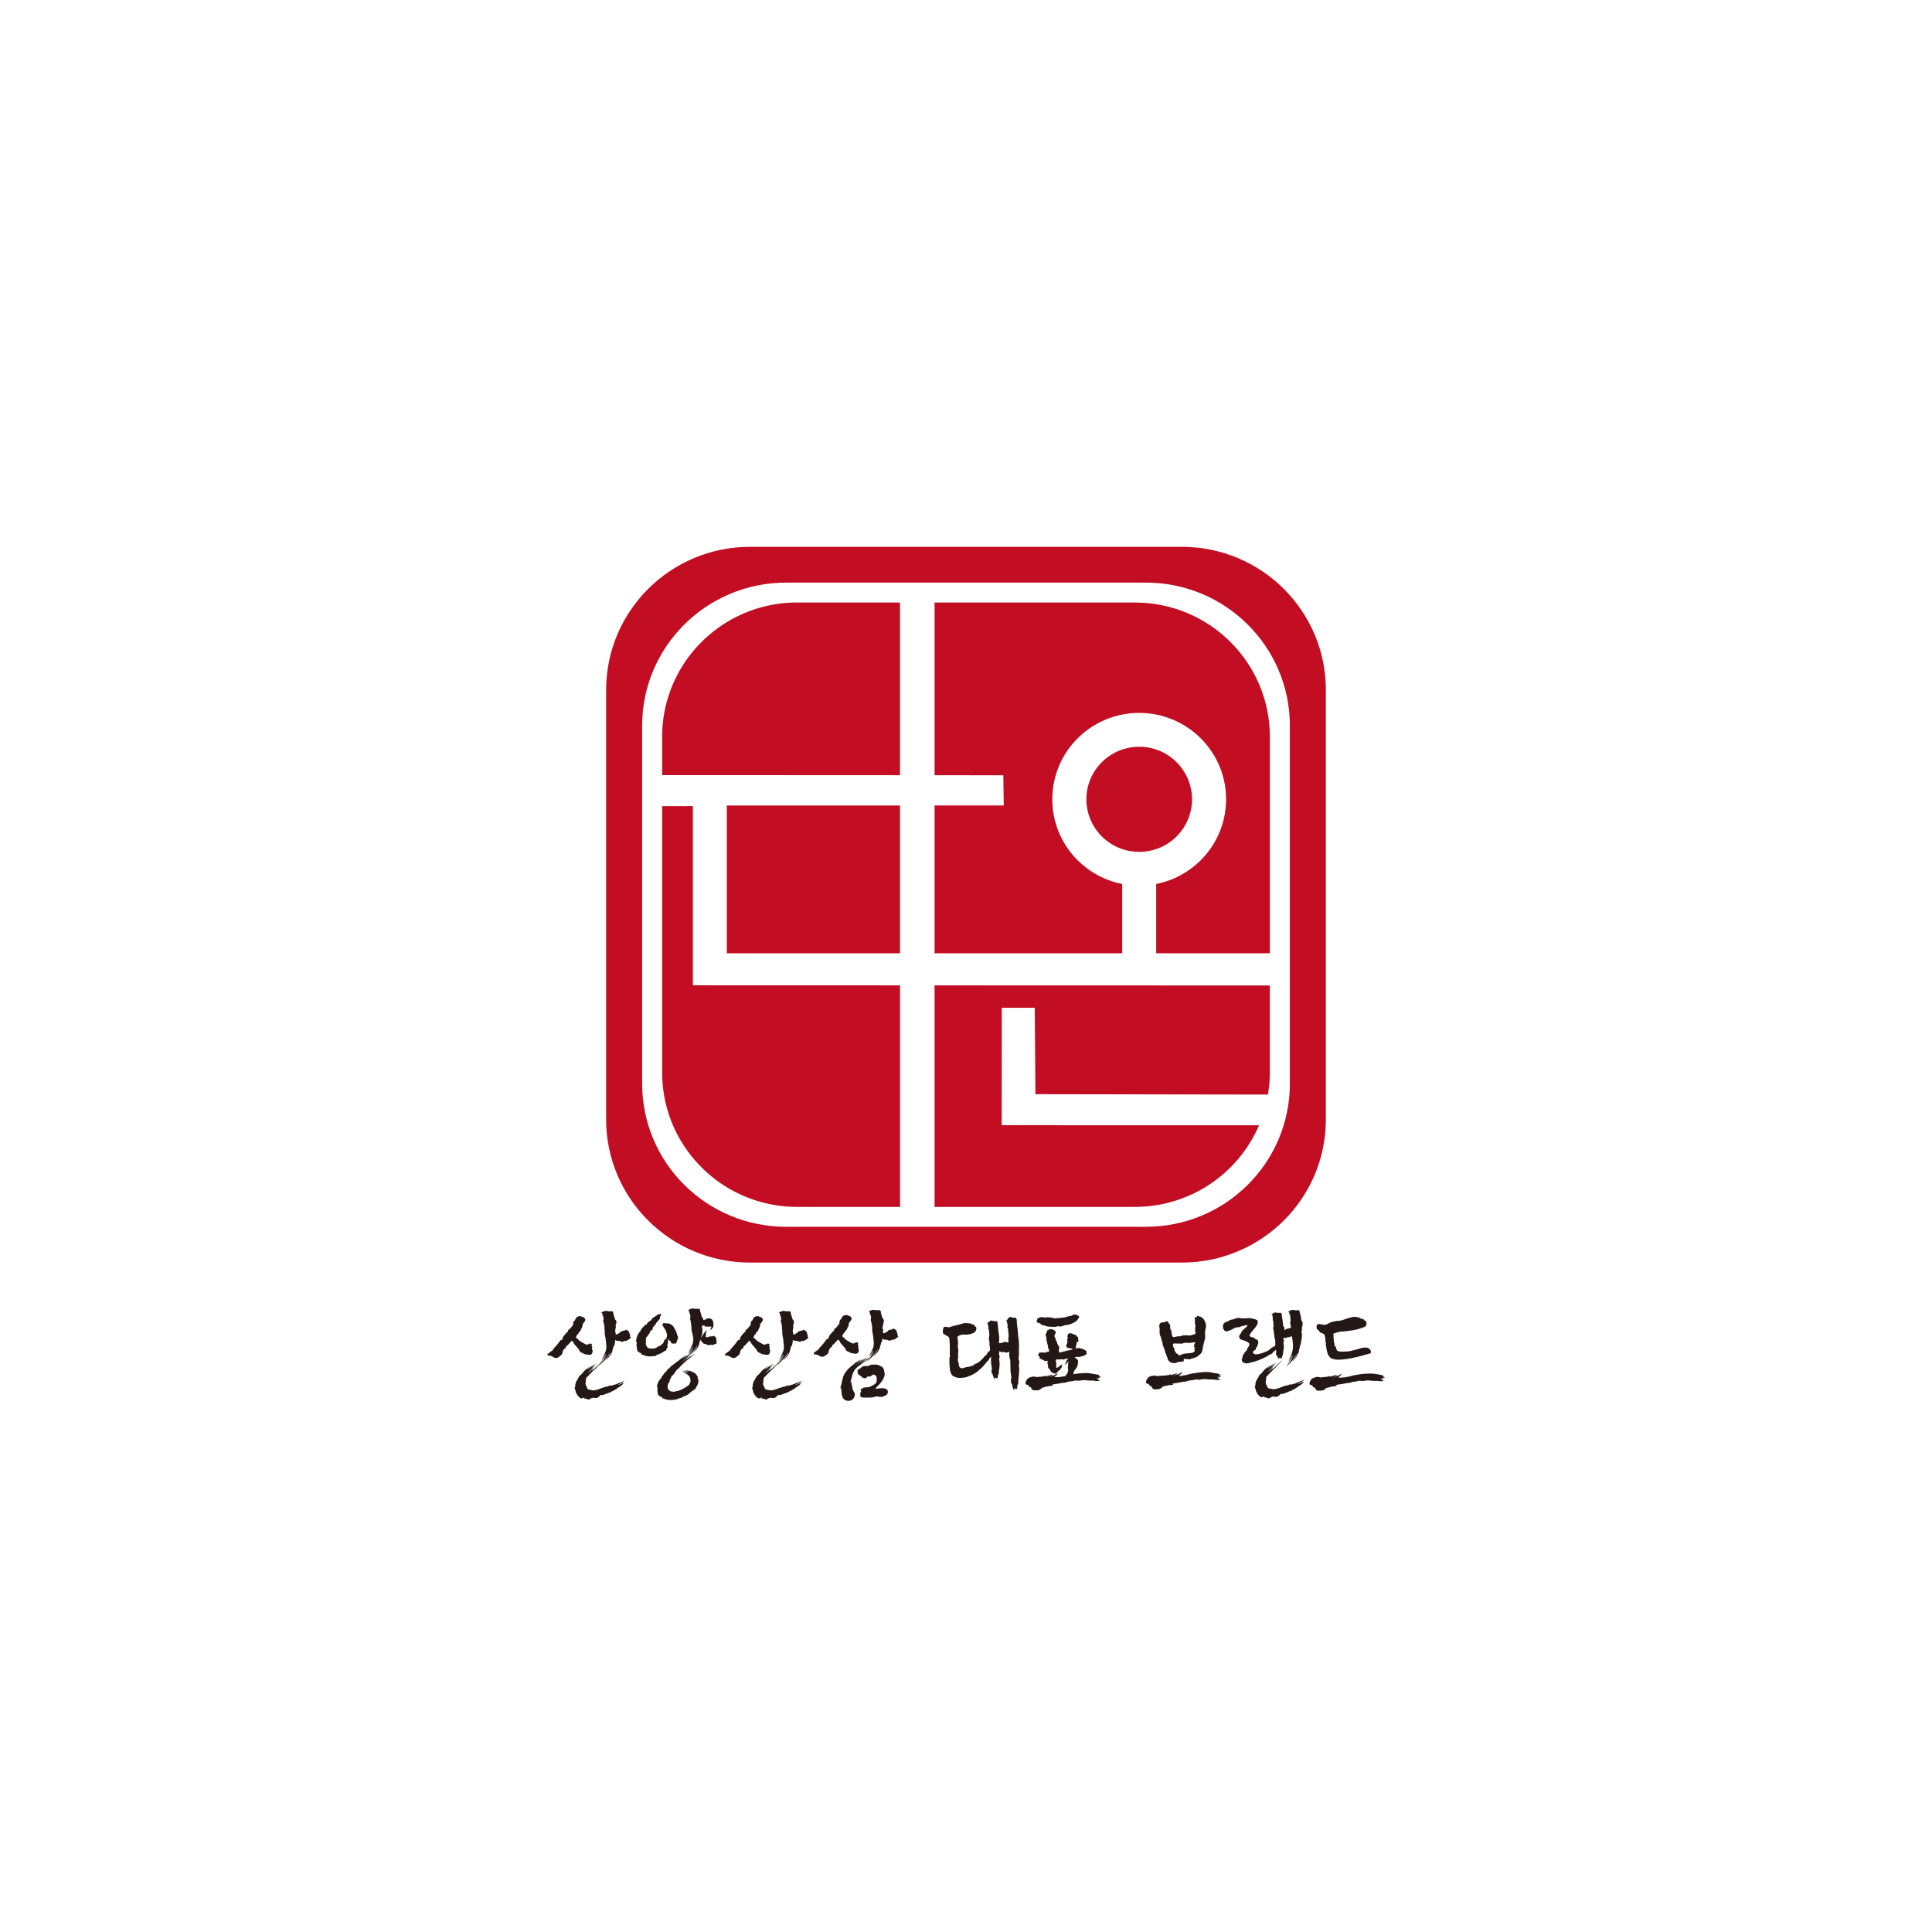
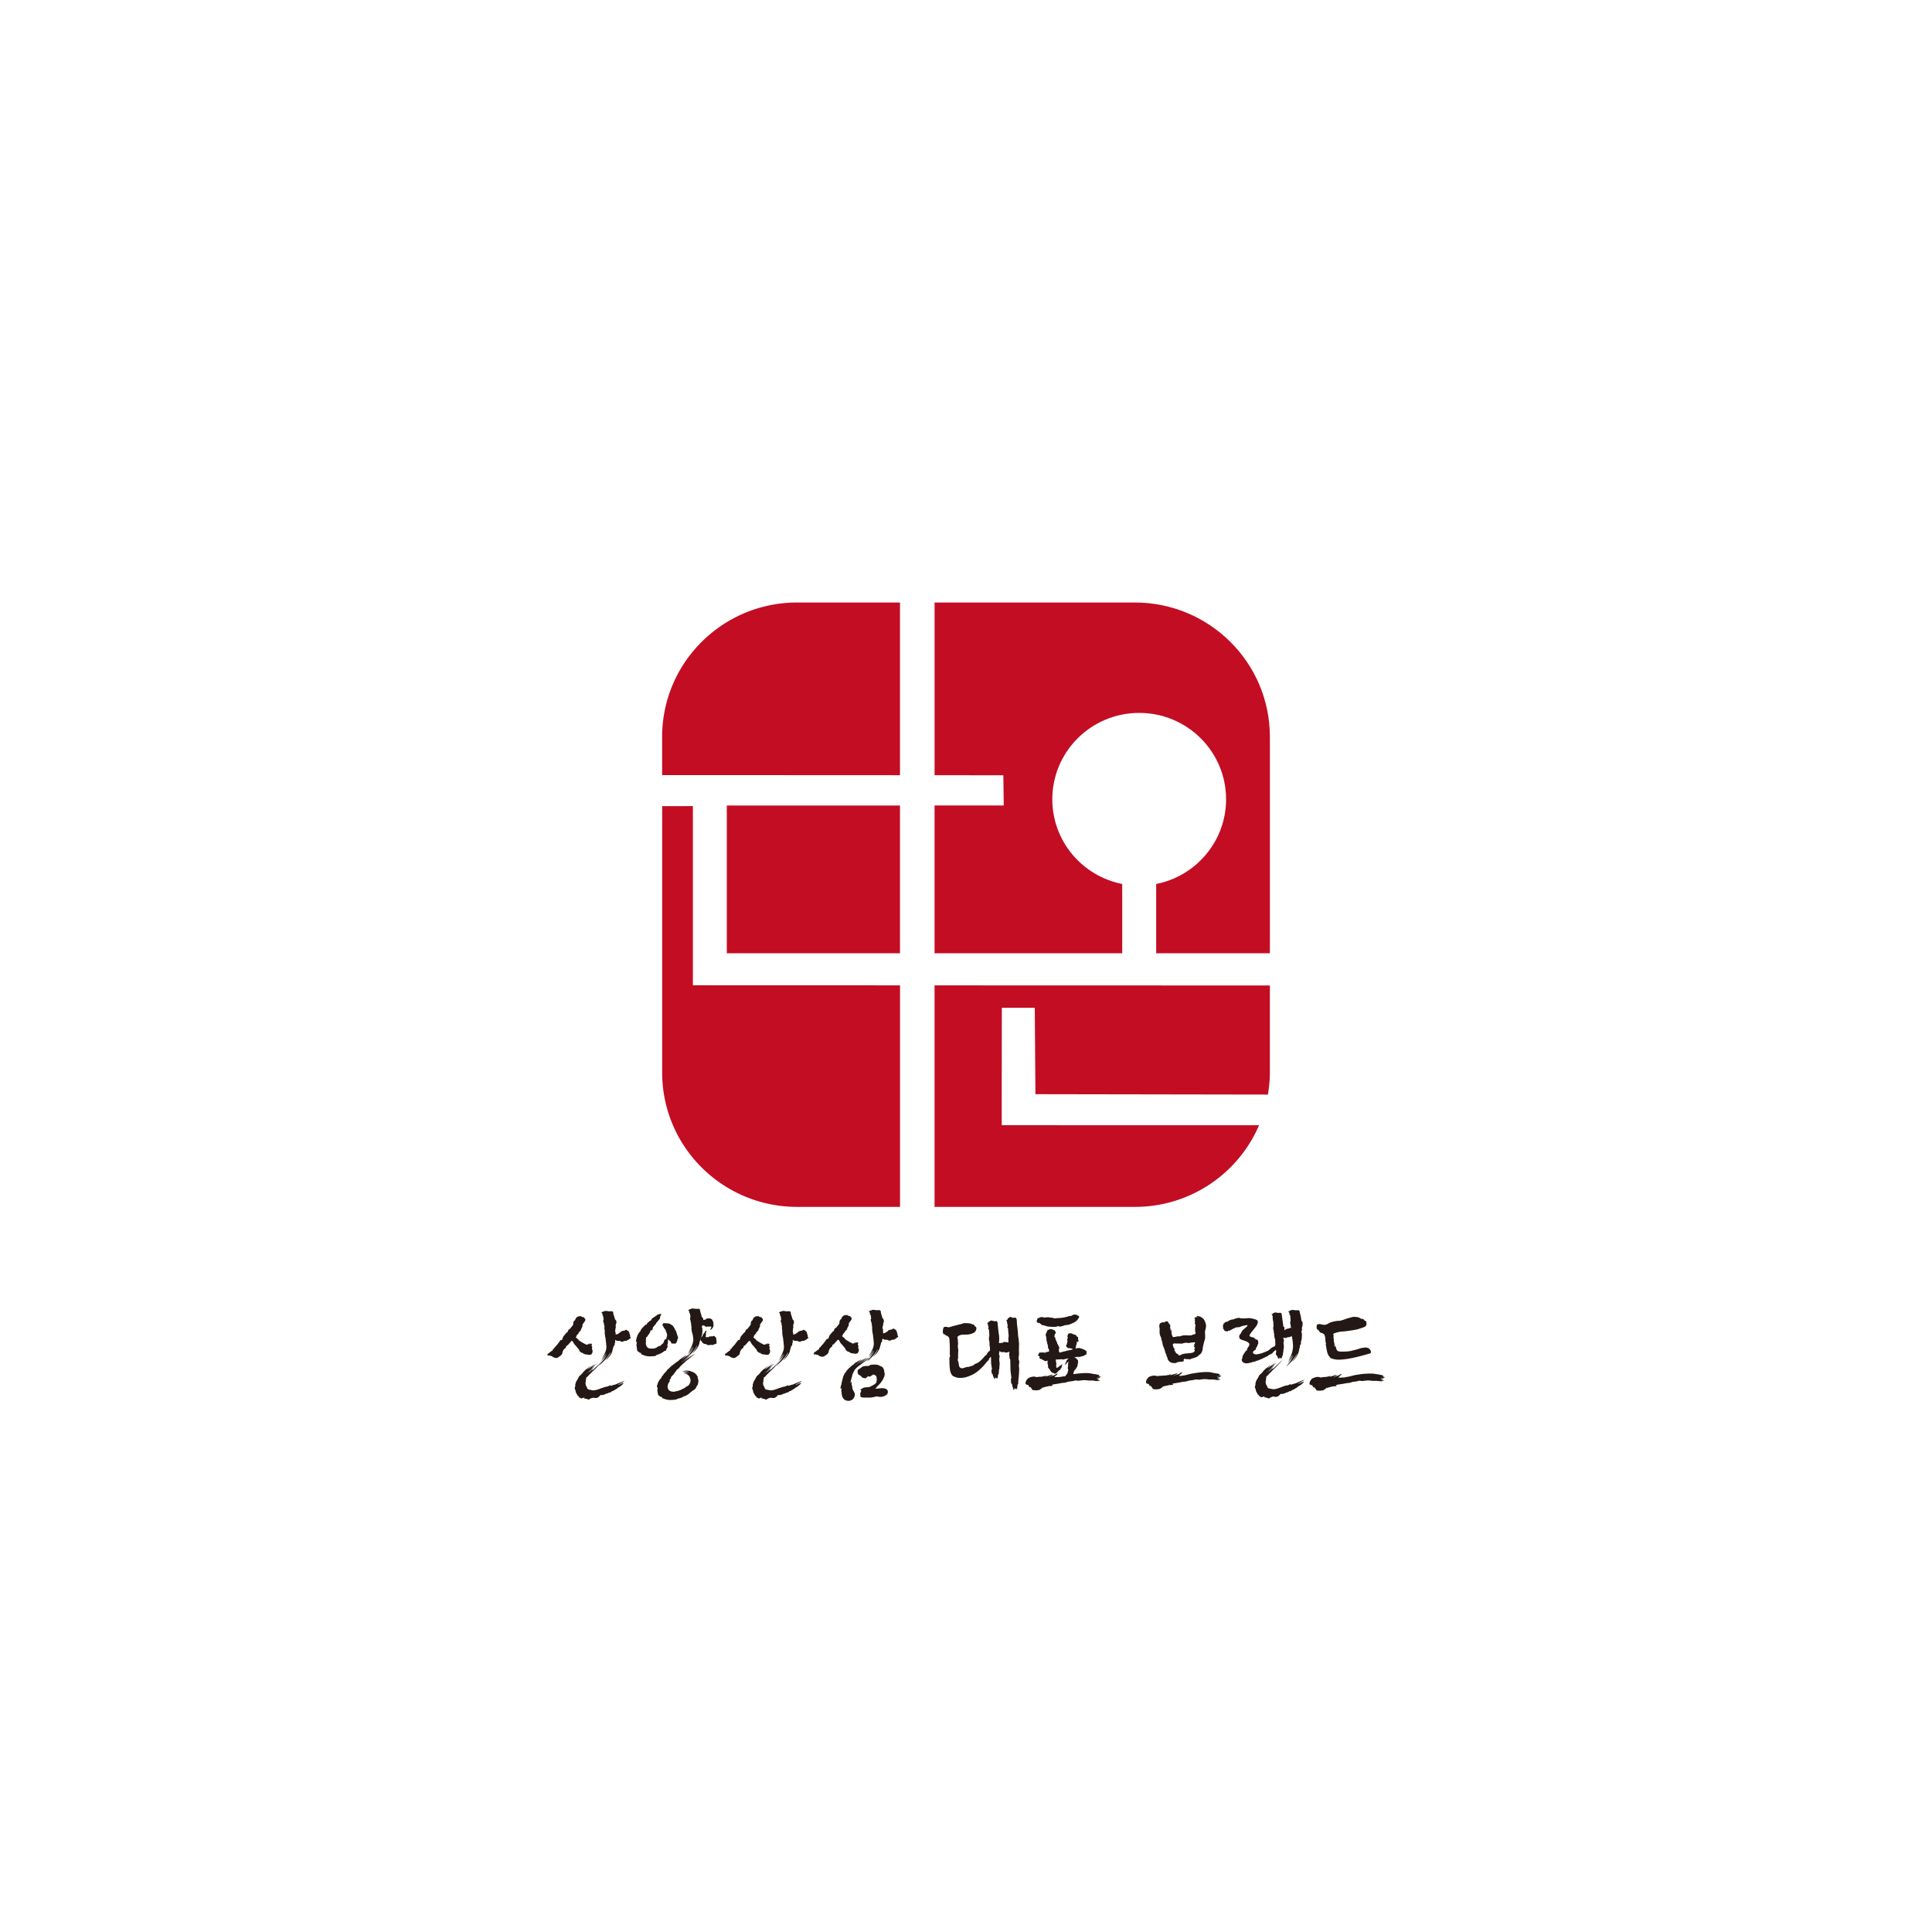
<svg xmlns="http://www.w3.org/2000/svg" width="120" height="120" viewBox="0 0 120 120" fill="none">
  <g clip-path="url(#17osd3q9ia)">
    <path d="M36.005 81.754c.024 0 .04-.004.053-.008.013-.004.034.008.068.036a.073.073 0 0 0 .032.01c.016.002.027.008.032.019.037 0 .062.002.074.01.01.006.02.02.025.038 0 .004.01.015.028.028.02.015.028.025.028.028a.15.15 0 0 1-.014.141c0 .004-.01.019-.028.038-.019.022-.028.034-.028.04-.066.093-.104.151-.11.172-.007.021.001.014.026-.025a.181.181 0 0 0-.008.06c0 .028-.002.041-.007.047a.132.132 0 0 0-.021.042.16.16 0 0 0-.015.043.216.216 0 0 0-.024.042l-.024.042c-.01.057-.026.093-.05.113a.464.464 0 0 0-.077.084l-.022.02c-.01.011-.012.02-.01.029.002.01-.001.021-.01.036-.006 0-.013.004-.022.014-.01.009-.015.017-.015.02a.286.286 0 0 0-.053.053.387.387 0 0 0-.038.097l-.036.034a.848.848 0 0 0 .156.128c-.004.019.018.047.064.08.047.037.102.07.162.104a2.471 2.471 0 0 0 .284.15h.022a.142.142 0 0 0 .074-.02.275.275 0 0 0 .053-.037.123.123 0 0 1 .032-.019c.007-.002.008.008.003.032.005 0 .01.006.014.016.005.013.01.019.015.019.005 0 .008-.01.008-.028 0-.017.004-.028.015-.028a.101.101 0 0 1 .063.009.15.15 0 0 1 .05.027c.005.005 0 .017-.014.038-.014.021-.019.035-.014.039 0 .032.008.056.023.07.017.014.02.03.01.05a.274.274 0 0 0-.005.109.151.151 0 0 0 .042.088c-.01.015-.014.038-.014.072 0 .037-.006.06-.015.069-.025.056-.048.09-.07.105-.024.014-.08.021-.164.021a.245.245 0 0 1-.043-.012c-.024-.006-.037-.01-.042-.01h-.053a.136.136 0 0 1-.038-.007c-.015 0-.035-.006-.062-.014a1.066 1.066 0 0 1-.11-.05c-.005-.005-.008-.013-.011-.021-.003-.01-.006-.019-.011-.022l-.039.022c-.007.004-.013 0-.017-.015-.01-.006-.023-.014-.039-.027a.604.604 0 0 0-.08-.057.38.38 0 0 0-.026-.068c-.017-.038-.026-.059-.03-.059a2.784 2.784 0 0 1-.17-.205 1.555 1.555 0 0 1-.122-.133 2.61 2.61 0 0 0-.057-.11c-.028-.053-.059-.08-.091-.08-.005 0-.017.007-.032.024-.017.018-.034.036-.053.06a1.053 1.053 0 0 0-.079.09.457.457 0 0 1-.062.066 1.056 1.056 0 0 1-.079.07c-.028.01-.044.019-.049.025-.005.008-.005.017 0 .026v.034c0 .014-.01.028-.028.042-.005 0-.016.009-.032.024-.016.019-.027.026-.032.026a.438.438 0 0 0-.095.127.419.419 0 0 0-.032.099.816.816 0 0 0-.021.084.161.161 0 0 1-.043.07 1.66 1.66 0 0 1-.216.165.208.208 0 0 1-.175.024.362.362 0 0 0-.063-.02c-.005 0-.026-.009-.064-.022-.01 0-.019-.009-.028-.024-.01-.017-.019-.025-.028-.025a.133.133 0 0 0-.057-.022c-.024-.004-.049-.012-.077-.02l-.04-.008a.215.215 0 0 1-.045-.015.101.101 0 0 1-.042.015c-.01 0-.019-.004-.028-.015-.01-.01-.01-.028 0-.057.004-.004.006-.012.006-.023s.005-.019.014-.019c.01-.01.02-.016.028-.02.006-.007.01-.009.015-.009a.02.02 0 0 0 .014-.006 1.91 1.91 0 0 1 .17-.135l.009-.006c.032-.014.053-.028.06-.04a.067.067 0 0 0 .011-.038c0-.015.002-.026.007-.034.005-.01.025-.021.064-.028l.014-.028a.134.134 0 0 0 .007-.028c.104-.108.184-.199.238-.272a22.56 22.56 0 0 0 .153-.208c0-.007 0-.009.003-.009.004 0 .004-.002.004-.006.028.022.05.028.064.015a.243.243 0 0 0 .042-.07.87.87 0 0 1 .035-.104.267.267 0 0 1 .057-.088c0-.004.002-.007.004-.007s.004-.004.004-.008l.134-.154a.3.3 0 0 0 .022-.024.087.087 0 0 1 .02-.025c.015.015.026.01.037-.012a.782.782 0 0 0 .028-.072.437.437 0 0 1 .034-.07c.014-.024.033-.034.057-.028a.159.159 0 0 0 .018-.022c.002-.004.01-.01.024-.014a.083.083 0 0 1 .015-.028.075.075 0 0 0 .014-.02c.076-.084.13-.154.164-.211 0-.015.004-.026.015-.036-.006.004-.009-.004-.012-.028a.144.144 0 0 1 .012-.076.25.25 0 0 1 .028-.075.107.107 0 0 1 .07-.052.417.417 0 0 1 .043-.107.256.256 0 0 1 .076-.091.328.328 0 0 1 .08-.042.287.287 0 0 1 .099-.015l-.008.001zm1.05 2.939c-.039.042-.09.09-.153.145a2.173 2.173 0 0 0-.188.18c-.066.06-.13.122-.188.183a.883.883 0 0 0-.132.163 2.148 2.148 0 0 1 .546-.502c-.084.084-.15.15-.197.191-.048.047-.092.091-.132.133-.04.043-.058.067-.053.07a.852.852 0 0 0 .138-.116.77.77 0 0 1 .146-.114 2.147 2.147 0 0 1-.061.076c-.013.014-.016.022-.01.022.037-.024.089-.067.155-.127.065-.063.132-.123.198-.184.066-.063.123-.118.173-.169.05-.053.082-.084.097-.099a.894.894 0 0 1-.132.17c-.073.078-.146.158-.217.238a7.71 7.71 0 0 1-.268.255 2.426 2.426 0 0 1-.138.141.838.838 0 0 0-.117.127c0 .004-.017.02-.05.044a.2.2 0 0 0-.05.047c-.024.024-.028.044-.014.06.013.017.005.043-.028.081 0 .01.003.022.008.036v.028s.002.008.006.014c0 .019-.002.03-.006.034a.057.057 0 0 1-.008.022.378.378 0 0 0-.02.049c0 .004.002.012.006.021a.049.049 0 0 1 .008.02c0 .075.012.128.035.156a.25.25 0 0 1 .05.099c.024.074.067.116.128.126.061.01.104.017.127.022.033.008.064.017.092.02a.533.533 0 0 0 .108 0c.037-.005.082-.015.137-.028.055-.015.127-.038.217-.07.052-.024.1-.04.145-.053.046-.012.097-.03.153-.052a.03.03 0 0 0 .017-.005c.003-.002.007-.004.012-.004a.8.8 0 0 0 .18-.042c.03-.014.077-.034.138-.063.005 0 .008.008.008.024 0 .015.002.021.007.018l.142-.046c.052-.017.102-.03.15-.038.108-.049.198-.085.27-.113.066-.024.155-.063.269-.112.028-.006.022.006-.019.034-.04.028-.089.059-.146.093-.057.032-.109.063-.159.086-.05.026-.067.04-.053.04a.829.829 0 0 0 .12-.042c.053-.024.1-.046.143-.064.037-.014.064-.018.08-.014.017.004 0 .03-.052.078l-.104.091a.94.94 0 0 1-.166.107l-.067.053a.4.4 0 0 1-.067.046c-.033.019-.062.034-.085.049l-.106.064c-.005.004-.013.006-.023.006-.037.01-.064.025-.08.046-.017.02-.05.038-.096.053v-.004c.004-.006.004-.01 0-.01-.02 0-.051.014-.097.042-.045.027-.086.038-.124.027l-.015.015c-.085.046-.131.066-.142.06-.009-.007-.014-.007-.014-.003-.043.028-.081.036-.116.023-.035-.01-.07 0-.103.032a.507.507 0 0 1-.152.131.3.3 0 0 1-.116.024l-.122-.014a.272.272 0 0 0-.133.021.442.442 0 0 0-.122.059.13.13 0 0 1-.076.032c-.01 0-.015-.002-.015-.006a.383.383 0 0 0-.093-.036.763.763 0 0 0-.105-.021c-.038-.006-.064-.008-.082-.012-.018-.002-.013-.002.011-.002-.005-.007.004-.013.024-.018.022-.008.03-.014.024-.019a.094.094 0 0 0-.066-.004 2.694 2.694 0 0 0-.066.026.32.32 0 0 1-.071.017c-.024.004-.042-.009-.057-.03a.2.2 0 0 1-.043-.013c-.023-.006-.036-.012-.036-.016-.024-.053-.046-.085-.067-.097-.021-.01-.034-.02-.039-.024v-.014a2.253 2.253 0 0 0-.07-.127.293.293 0 0 1-.043-.133.593.593 0 0 0-.028-.089 1.12 1.12 0 0 1-.036-.108.21.21 0 0 0 .025-.042l.011-.036v-.02c0-.011.002-.027.007-.051v-.063l.021-.07a.205.205 0 0 1 .015-.037v-.014s.004-.02.014-.048c0-.007.007-.017.018-.032a.955.955 0 0 0 .04-.061c.009-.018.024-.047.048-.085.015-.023.034-.063.061-.118a.266.266 0 0 1 .124-.127c.033-.038.06-.066.078-.085a.792.792 0 0 0 .071-.092l.07-.07.085-.085.05-.032c.027-.016.042-.026.042-.03l.085-.064a.513.513 0 0 1 .074-.062.473.473 0 0 1 .062-.042 1.004 1.004 0 0 0-.057.062c-.025.028-.046.052-.065.07l-.076.078c-.006.009.006.004.034-.014.028-.02.068-.049.121-.085a3.271 3.271 0 0 1 .29-.233l-.227.212c.053-.039.113-.08.185-.127.07-.046.125-.085.164-.112l-.005.002zm-.859-2.424s-.006.01-.006.014c0-.004 0-.006.003-.006s.003-.004.003-.008zm.519 2.551s-.004.009-.009.009c-.004.004-.008.006-.01.006s-.006.002-.01.008c.004 0 .01-.006.02-.014l.008-.009zm1.833-2.106.065-.028a.27.27 0 0 1 .1-.028c.031 0 .054-.004.067-.012a.101.101 0 0 1 .023-.01l.086-.049c.02.022.038.036.056.042.02.005.051.024.094.062.004.004.008.009.01.009s.006.002.01.006c.006.004.009.01.009.014l.042.135v.015c0 .008.005.018.015.027.004.009.004.017 0 .021-.005.004-.005.01 0 .015.019 0 .025.004.02.014 0 .01-.001.022-.006.038-.005.019-.005.03 0 .04l.021.021.008.022s.002.008.007.014l.014.015c-.004.008-.008.012-.01.01s-.006-.002-.01.004l-.009.014a.062.062 0 0 1-.02.007c-.006 0-.013.008-.022.021.005.004-.002.006-.021.006-.01 0-.02.01-.028.028-.01 0-.018.008-.022.022a.019.019 0 0 0-.006.014c-.028 0-.043.002-.043.007a.008.008 0 0 1-.008.008c-.004-.006-.01-.004-.014.006h-.015s-.01.004-.014.014l-.007.009s-.017.004-.036.014a.05.05 0 0 1-.049.002c-.02-.006-.033-.006-.042.004a.156.156 0 0 0-.054.01.639.639 0 0 1-.068.026c.006.005.009.009.009.015a.242.242 0 0 1-.104-.008c-.03-.01-.07-.026-.117-.049a.344.344 0 0 1-.13.002.216.216 0 0 1-.131-.066.155.155 0 0 0-.009.053v.06a.396.396 0 0 1-.006.07c-.025.028-.028.053-.014.07a.05.05 0 0 0-.015.039c0 .019-.003.03-.008.04.02.008.019.019-.003.028a.289.289 0 0 0-.054.028l-.006.014s.006.007.02.007c0 .004-.01.014-.029.027v.057c0 .01-.004.014-.014.014-.01.028-.015.051-.018.064a.315.315 0 0 1-.011.043.694.694 0 0 1-.11.292c-.064.11-.18.243-.35.398 0 .004.016-.016.048-.06.033-.045.07-.102.113-.165.048-.057.088-.115.122-.174a.326.326 0 0 0 .048-.13 4.197 4.197 0 0 1-.18.272 3.222 3.222 0 0 1-.529.545c-.01.004.008-.02.054-.074a3.11 3.11 0 0 0 .153-.2c.062-.07.118-.147.17-.225.052-.08.088-.145.106-.19a1.988 1.988 0 0 1-.247.31l-.142.154c.085-.116.156-.217.213-.302.057-.084.096-.153.12-.205-.015.014-.033.036-.058.066a1.305 1.305 0 0 0-.07.103c-.032.038-.063.074-.088.113a.48.48 0 0 1-.068.084c.128-.211.213-.378.255-.499a.797.797 0 0 0 .051-.332l-.028-.296a5.759 5.759 0 0 1-.025-.203c-.007-.063-.015-.093-.025-.093l-.028-.26.015-.027c-.019-.01-.02-.028-.006-.057a1.864 1.864 0 0 0-.015-.1.948.948 0 0 1-.014-.111.173.173 0 0 0 0-.121.354.354 0 0 1-.022-.127.242.242 0 0 0-.024-.076.243.243 0 0 1-.025-.093c0-.019.01-.046.028-.085l-.022-.14-.006-.085c-.01-.01-.02-.015-.028-.015a.034.034 0 0 1-.028-.014c.024-.032.028-.061.015-.08a.304.304 0 0 1-.037-.09c-.037-.01-.046-.023-.028-.042h.08v-.014c0-.01-.004-.014-.01-.014.006-.01.015-.013.029-.01l.036.003c.004 0 .006-.002.006-.004s.005-.004.015-.004a.034.034 0 0 1 .022-.006c.009-.01.02-.014.034-.014.005-.007.008-.01.008-.015.01 0 .017.002.02.006.014 0 .025 0 .032-.004.007-.002.016 0 .024.004.01 0 .016.002.018.004.002.002.01.004.024.004h.065c.014.005.02.009.02.01 0 .003.006.007.015.011a.136.136 0 0 1 .036-.006c.01 0 .015-.004.015-.008a.349.349 0 0 0 .076.008l.043-.004.042-.004c.01.004.022.012.037.021.028.019.042.034.042.049l.006.093.07.217.043.141a.163.163 0 0 1 .057.057c.01.019.018.038.023.057a.647.647 0 0 1-.004.066.166.166 0 0 0 .004.06.13.13 0 0 0-.023.028.169.169 0 0 0-.02.079.09.09 0 0 0-.003.044l.004.04v.043c.009.008.009.02 0 .034a.688.688 0 0 0-.019.07.454.454 0 0 0-.01.099.278.278 0 0 0 0 .093.092.092 0 0 0 .034.061c0 .01-.002.019-.006.028a.145.145 0 0 0-.015.057v.008a.515.515 0 0 0 .106-.014.214.214 0 0 0 .1-.057.106.106 0 0 1 .064-.04c.023-.002.04-.022.048-.059l.002-.001zM40.782 81.718s.012-.01.025-.028l.023-.034c.063-.024.092-.032.09-.022-.002.01-.001.013.004.009.075-.034.121-.043.138-.026.016.018.01.044-.019.082a.53.53 0 0 0-.028.049.107.107 0 0 0-.014.042l-.007.015c-.005.023-.005.038 0 .046a.064.064 0 0 1 .007.032c0 .004-.015.022-.043.057-.028.032-.049.056-.063.07l-.028.042-.028.042a.226.226 0 0 0-.093.113c-.015.042-.02.052-.02.034a5.377 5.377 0 0 1-.15.177.247.247 0 0 0-.03.059c-.004.012-.004.022-.004.032a.15.15 0 0 1-.008.05c-.004.015-.017.034-.034.063 0 .004-.008.008-.025.01-.018.005-.025.007-.025.013-.015-.028-.025-.036-.031-.026a.161.161 0 0 0-.018.055c-.01.028-.022.058-.036.09a.413.413 0 0 1-.049.085c0 .004-.002.008-.004.008s-.004.002-.004.007a.43.43 0 0 0-.063.078c-.015.022-.028.046-.043.07-.005.008-.008.014-.011.014-.003 0-.003.005-.003.015-.024-.006-.04.006-.051.034a.345.345 0 0 0-.015.107.512.512 0 0 0-.003.104c.003.032.003.053.003.057a.435.435 0 0 0 .05.292c.048.088.145.13.29.13.039 0 .087-.004.147-.01a.406.406 0 0 0 .151-.046c.005 0 .008 0 .011-.004.004-.002.007-.002.012-.002a.317.317 0 0 1 .116-.079c.04-.014.077-.025.11-.034a.447.447 0 0 1 .05-.046l.05-.046c.07-.053.11-.1.116-.142a.276.276 0 0 1 .04-.105.129.129 0 0 0 .024-.036.113.113 0 0 1 .025-.034l.014-.014c.015.027.026.036.036.023a.663.663 0 0 0 .052-.163 3.74 3.74 0 0 0 .018-.086v-.023a.867.867 0 0 0-.057-.198.834.834 0 0 0-.054-.133.18.18 0 0 0-.074-.084.03.03 0 0 0-.004-.015c-.002-.006-.004-.01-.004-.014-.014-.025-.028-.049-.042-.07 0-.01 0-.015-.004-.015-.003 0-.003-.006-.003-.014a.104.104 0 0 1-.04-.068.139.139 0 0 1 .019-.08.11.11 0 0 1 .042-.043c.02-.01.04-.006.064.008a.016.016 0 0 0 .01-.004c.003-.002.009-.004.02-.004.018 0 .039.002.062.008.025.004.05.007.078.007h.05c.019 0 .035.002.05.008.004 0 .01 0 .014.002.005.004.01.004.015.004.057.032.097.057.123.07.026.014.044.025.053.028.005.004.005.008 0 .008a.272.272 0 0 1 .085.095c.02.034.043.07.07.11l.009.014c-.01.01-.006.025.01.05l.053.07c.02.028.032.049.04.06.007.011-.003.007-.032-.011 0 .01.005.018.015.028l.025.064.024.062v.015s-.002.008-.007.008c.029.057.05.107.064.155.014.046.003.1-.034.16l-.012.061a.49.49 0 0 1-.017.067.99.99 0 0 1-.047.085.09.09 0 0 1-.038.036.2.2 0 0 1-.054.006h-.082c-.018 0-.028 0-.031-.004l-.018-.01c-.025.018-.042.02-.057.004a.211.211 0 0 1-.036-.06.349.349 0 0 0-.031-.063c-.012-.02-.027-.025-.046-.021a.088.088 0 0 1-.019-.024.053.053 0 0 0-.017-.025c-.043-.048-.064-.078-.064-.093 0 .019-.008.08-.021.184v.023c0 .056-.002.09-.007.105a.083.083 0 0 1-.014.028.043.043 0 0 0-.015.031c0 .013.007.04.021.09 0 .003.003 0 .008-.015s.003-.006-.008.028a.12.12 0 0 0-.006.034c0 .01-.003.018-.008.027-.005.005-.007.009-.007.01 0 .005-.003.007-.008.013-.014.008-.025.028-.034.057l-.028.076a.192.192 0 0 1-.032.061c-.012.012-.027.006-.047-.019a1.284 1.284 0 0 1-.496.262c-.018.008-.032.015-.042.015.005.018-.006.032-.034.042a.594.594 0 0 1-.093.02c-.043.005-.077.009-.106.009H40.457a.916.916 0 0 1-.518-.085c-.015 0-.024-.004-.028-.008-.032 0-.054-.006-.062-.02a.14.14 0 0 1-.022-.05.114.114 0 0 0-.02-.038c-.011-.013-.029-.015-.058-.004l-.023-.02a.41.41 0 0 0-.076-.058.117.117 0 0 1-.043-.036.065.065 0 0 1-.028-.046.698.698 0 0 1-.014-.095.643.643 0 0 1-.015-.118l-.022-.108a1.675 1.675 0 0 0 .023-.183c-.005-.019-.011-.03-.019-.034-.007-.007-.02.004-.038.028 0-.007 0-.01.003-.015.003-.006.003-.01.003-.014.02-.19.069-.353.15-.494l.015-.036c.032-.038.062-.068.088-.095a.133.133 0 0 0 .04-.095c.004-.014.011-.022.02-.022a.894.894 0 0 1 .132-.165l.138-.137c.01-.01.018-.014.023-.014.032.014.06-.006.08-.057a.227.227 0 0 1 .124-.12c.005 0 .011-.007.018-.021a.09.09 0 0 1 .018-.028.263.263 0 0 1 .053-.026.121.121 0 0 0 .039-.016l.014-.015a.276.276 0 0 1 .05-.103.183.183 0 0 1 .058-.032.448.448 0 0 1 .034-.028c.02-.014.028-.023.028-.027a.085.085 0 0 1 .028-.015.076.076 0 0 0 .028-.014c.02 0 .031-.004.036-.015l.015-.028c0-.01.003-.014.01-.017a.149.149 0 0 1 .047.004l-.004-.001zm1.02 3.053c.004-.006.012-.013.025-.022a.119.119 0 0 1 .032-.02.243.243 0 0 1 .046-.037.643.643 0 0 0 .039-.027.567.567 0 0 1 .162-.113l.121-.112.17-.127c.061-.046.154-.1.276-.16-.015.007-.034.024-.063.048l-.094.078a2.704 2.704 0 0 1-.105.087 1.962 1.962 0 0 0-.086.074c.071-.046.149-.1.23-.155.083-.056.164-.104.244-.146.057-.085.115-.17.175-.254a.881.881 0 0 0 .117-.211 1.518 1.518 0 0 1-.117.169 3.3 3.3 0 0 1-.28.31l.22-.315c.056-.083.097-.15.12-.201a.288.288 0 0 0-.06.07c-.022.032-.044.068-.068.107-.028.036-.057.072-.082.108a.71.71 0 0 1-.067.08c.118-.206.2-.371.244-.496a.89.89 0 0 0 .062-.326 6.183 6.183 0 0 0-.028-.234 3.074 3.074 0 0 1-.037-.147c-.009-.049-.018-.07-.028-.07l-.028-.263v-.006c0-.006.005-.012.015-.022-.015-.024-.015-.043 0-.057-.01-.004-.017-.014-.02-.032a.077.077 0 0 0-.015-.03.184.184 0 0 0 0-.125.348.348 0 0 1-.023-.122.31.31 0 0 0-.018-.077.351.351 0 0 1-.017-.099.27.27 0 0 1 .02-.092l-.014-.133-.015-.085c-.01-.01-.017-.014-.024-.014-.007 0-.015-.009-.025-.022.024-.028.027-.053.01-.07a.19.19 0 0 1-.038-.085c-.027-.01-.038-.023-.027-.042h.048s.009 0 .012-.004c.003-.002.008-.002.017-.002.005 0 .009-.008.009-.022l-.009-.006s-.006-.004-.006-.008c.004-.004.015-.006.028-.004.015.004.028.004.043.004a.02.02 0 0 1 .014-.006c.004-.007.01-.009.015-.009a.093.093 0 0 1 .042-.014c0-.004.002-.01.006-.014.01 0 .018.001.023.008.01 0 .018-.002.028-.004a.034.034 0 0 1 .028.004c.01 0 .017 0 .02.002.006.004.015.004.029.004h.064c.01.004.015.008.018.01.003.004.008.004.017.004.025 0 .039-.002.043-.006.02.004.042.006.07.006a.2.2 0 0 1 .054-.006h.046c.01.004.022.01.036.02.023.02.034.039.034.058l.015.092.064.212.034.14c.043.023.069.051.08.085.009.032.01.063.005.091.043 0 .081-.01.113-.028.015-.01.032-.012.051-.01.018.002.035-.017.049-.053a.084.084 0 0 1 .043-.008h.07c.025.01.04.01.047.004.007-.008.013-.01.018-.01l.07.014c.01.028.023.039.04.03.016-.006.035.013.06.055l.015.014s.002.007.006.007v.036l.036.056v.007s0 .01.004.014c.003.004.003.01.003.014 0 .019.003.028.008.028.004.004.008.008.01.008s.001.005-.004.015a.132.132 0 0 0-.014.062v.014s.003.008.008.008l.006.007v.008l.008.028c0 .021-.005.038-.014.048l-.015.05a.067.067 0 0 0-.008.035v.014c-.01 0-.025.015-.046.043a.543.543 0 0 0-.039.056.145.145 0 0 1-.038.024.148.148 0 0 1-.039.018c-.014 0-.014-.014 0-.042a.303.303 0 0 1 .035-.056l.027-.07s-.01-.007-.017-.02c-.007-.01-.014-.016-.018-.016-.005 0-.01-.004-.014-.008-.005 0-.009-.002-.009-.006l-.006.006v.008h-.014l-.009.007s-.012 0-.023-.005l-.025-.002c0 .004-.003.007-.009.007a.044.044 0 0 0-.014.004.033.033 0 0 1-.015.004c-.009.004-.017.002-.023-.008-.008-.01-.016-.013-.024-.007-.015 0-.028 0-.043.002-.014.004-.03.006-.05.013h-.035c-.033-.007-.047-.01-.04-.015.008-.006-.005-.021-.039-.05a.303.303 0 0 1-.119-.034.016.016 0 0 1-.004.01.448.448 0 0 0-.042.099c-.013.034.004.064.046.089 0 .004-.003.01-.008.02a.119.119 0 0 0-.02.064h.006s-.002.006.009.017c.009.012.011.021.006.032-.01.004-.01.014-.003.028s.008.023.003.027a.011.011 0 0 1-.006.01c-.005.005-.009.007-.009.013v.07a.549.549 0 0 1-.024.141.044.044 0 0 0-.005.021v.022c-.023.021-.03.044-.02.062a.06.06 0 0 0-.009.027c0 .01-.002.019-.006.028a.022.022 0 0 0 .006-.014c0-.004.003-.006.009-.006.009-.021.02-.038.034-.057a1.377 1.377 0 0 0 .042-.064.167.167 0 0 0 .025-.06.102.102 0 0 1 .046-.06l.05-.07c0-.014.007-.021.021-.021 0-.005.005-.017.012-.034.007-.021.021-.034.045-.043.034-.01.046-.002.037.025a1.34 1.34 0 0 1-.028.066.698.698 0 0 0-.009.11c0 .04-.002.082-.006.124a.139.139 0 0 0 0 .066c.004.017.023.019.057.004.028-.014.052-.014.07 0 .02.015.04.004.064-.028.02-.006.038-.01.057-.014a.266.266 0 0 1 .1-.008c.01.004.02.006.032.004s.021-.004.032-.004c.01 0 .014-.002.014-.007a.017.017 0 0 1 .015-.008.081.081 0 0 0 .034-.006l.043-.014c.01.021.023.038.042.044.02.008.04.03.064.068a.019.019 0 0 1 .007.014c0 .005.003.007.008.007l.006.042.008.07v.014s0 .01.003.015c.003.004.003.01.003.014.006.01.006.017 0 .019-.004.002-.002.006.009.01.004.004.006.01.006.015l-.015.032a.113.113 0 0 0-.006.023c0 .015.005.022.015.022a.018.018 0 0 1 .006.014v.02s.003.01.008.014l-.008.015h-.006l-.015.014c-.02 0-.03.002-.036.008-.004.005-.011.007-.02.007a.1.1 0 0 0-.037.014c-.004.004-.008.008-.01.008s-.007.002-.01.007c-.011.01-.018.014-.023.014-.004 0-.006 0-.006-.004 0-.002-.003-.002-.008-.002-.004 0-.006 0-.006.002 0 .004-.003.004-.009.004h-.014l-.006.008c-.01 0-.015.002-.015.007-.005 0-.008.001-.008.004 0 .002-.002.004-.006.004-.01 0-.017 0-.019.002-.002.004-.008.004-.019.004a.066.066 0 0 1-.048-.006c-.015-.01-.028-.01-.043 0h-.05a.152.152 0 0 0-.058.014v.006a.601.601 0 0 1-.095-.02.543.543 0 0 1-.104-.056.243.243 0 0 1-.119-.022.296.296 0 0 1-.113-.084c0-.019-.01-.036-.028-.053a.348.348 0 0 1-.068-.08c-.004-.01-.007-.02-.012-.028-.01.008-.014.017-.014.02-.004.005-.006.013-.006.022v.034s-.006.008-.015.008a1.91 1.91 0 0 1-.022.091.207.207 0 0 0-.006.042.81.81 0 0 1-.11.262 2.04 2.04 0 0 1-.352.402c-.005 0 .012-.022.05-.066a2.546 2.546 0 0 0 .23-.333c.035-.058.05-.1.045-.128-.01.021-.04.078-.095.165a2.12 2.12 0 0 1-.266.32c.01 0 .019-.007.028-.021l.015-.015c.01-.006-.004.01-.04.044-.035.037-.081.079-.139.131a7.98 7.98 0 0 1-.099.085c-.032.028-.068.06-.106.099a.181.181 0 0 0 .035-.049c-.067.061-.134.117-.202.17l-.158.118c.037-.024.083-.055.138-.095.055-.04.114-.086.18-.137h.008c.09-.07.203-.145.34-.22a1.782 1.782 0 0 0-.32.254c-.061.053-.116.1-.166.141-.05.043-.08.069-.095.079v.014a.524.524 0 0 1 .102-.088c.06-.045.129-.1.21-.16.08-.06.167-.12.261-.179a4.21 4.21 0 0 1 .263-.15l-.198.15c-.075.06-.151.121-.227.188-.08.06-.154.12-.22.184a4.26 4.26 0 0 1-.177.154.197.197 0 0 1-.057.059c-.028.022-.042.036-.042.046l-.043.043a.344.344 0 0 0-.032.038c-.012.018-.02.028-.024.032 0 .004-.014.018-.042.042a2.724 2.724 0 0 1-.051.042.222.222 0 0 0-.091.095c-.02.04-.026.05-.022.032l-.043.057c-.022.032-.037.052-.042.056a.359.359 0 0 1-.034.053.147.147 0 0 0-.022.032l-.034.032c-.014.012-.031.028-.051.053a.198.198 0 0 0-.018.022c-.007.008-.013.015-.017.015-.025.017-.035.044-.032.076.002.032-.016.06-.053.085-.005.004-.009.008-.009.01 0 .004-.002.006-.006.012-.02.022-.025.045-.014.066.009.02.009.04 0 .061a.094.094 0 0 0-.019.02l-.018.028a.383.383 0 0 0-.076.16c-.006.04-.01.062-.015.065v.028a.295.295 0 0 0 .07.222c.058.074.158.11.304.11a.32.32 0 0 0 .097-.012c.025-.006.06-.02.102-.038.006 0 .013.004.022.01.01.008.015.008.015.004a1.833 1.833 0 0 1 .212-.076l.015-.015c.08-.038.146-.07.198-.097a.26.26 0 0 0 .105-.08c.006-.01.015-.014.029-.014a.05.05 0 0 0 .036-.015.347.347 0 0 1 .053-.034l.053-.036c.027-.046.05-.085.067-.117a.404.404 0 0 0 .04-.109v-.014c0-.024.001-.047.006-.07a.11.11 0 0 0-.015-.077.332.332 0 0 0-.015-.05.3.3 0 0 0-.114-.184.818.818 0 0 0-.105-.076 1.597 1.597 0 0 0-.107-.042 3.352 3.352 0 0 1-.106-.043c.052 0 .106.007.159.017a.62.62 0 0 1 .152.055.48.48 0 0 0-.11-.075.929.929 0 0 0-.3-.103.791.791 0 0 1 .243.023c.078.019.154.038.224.063.004 0-.014-.013-.054-.034a.719.719 0 0 0-.21-.07c-.008-.007-.007-.008.005-.008h.053c.024 0 .049.002.075.004.026.002.048.004.066.004a.292.292 0 0 0 .054.01.535.535 0 0 1 .075.014c.005.002.01.005.014.005l.136.052c.032.013.057.02.07.025a.24.24 0 0 1 .028.022.731.731 0 0 1 .17.147c.005.004.007.01.007.014-.015 0-.015.01 0 .028a.508.508 0 0 0 .05.057.245.245 0 0 1 .028.042c.005.01-.01.004-.042-.014l.006.036.008.034c.015.019.021.03.018.036-.003.004 0 .016.011.034 0 .004.002.019.007.038.005.022.008.034.008.04a.67.67 0 0 0-.008.087c0 .022-.005.05-.015.089a.158.158 0 0 1-.01.038.18.18 0 0 0-.01.04.643.643 0 0 0-.047.07c-.008.015-.01.022-.01.028a.161.161 0 0 0-.054.092.134.134 0 0 1-.032.056.324.324 0 0 0-.04.032c-.01.013-.02.022-.03.032-.015 0-.025.004-.028.015a.053.053 0 0 1-.022.02.042.042 0 0 0-.034.015l-.015.014s-.012.002-.021.008a.045.045 0 0 1-.015.01.045.045 0 0 0-.015.018c-.017 0-.028.009-.028.028-.018.015-.034.022-.045.028a.135.135 0 0 0-.04.028l-.014.014s-.006.009-.006.015c0 .004-.003.006-.008.006-.005.01-.02.02-.043.032-.024.012-.037.022-.042.032 0 .004-.013.014-.039.028-.026.013-.038.021-.038.028l-.108.048a.25.25 0 0 1-.113.028l-.02.028-.083.042-.06.028a.564.564 0 0 0-.074.018l-.118.032c-.004 0-.009 0-.014.002-.004.004-.011.004-.02.004 0 .015-.015.024-.043.032-.028.007-.06.013-.094.019l-.1.01c-.027.002-.039.004-.033.004h-.037a1.08 1.08 0 0 1-.51-.07l-.028-.015c-.037 0-.061-.006-.07-.018a.124.124 0 0 1-.021-.038.106.106 0 0 0-.022-.036c-.01-.01-.028-.01-.057 0-.01-.01-.016-.014-.02-.014a.368.368 0 0 0-.071-.057.152.152 0 0 1-.043-.028c-.02-.014-.03-.028-.036-.046a.74.74 0 0 1-.014-.08.122.122 0 0 0-.007-.029.225.225 0 0 1-.014-.076 1.709 1.709 0 0 1-.015-.093.456.456 0 0 0 .018-.15c-.003-.05-.02-.053-.054-.01 0-.01.003-.02.008-.028a.933.933 0 0 1 .157-.436.541.541 0 0 1 .095-.11.106.106 0 0 0 .039-.087c.01-.01.014-.019.014-.022.043-.053.081-.101.113-.147a.738.738 0 0 1 .122-.135c.004-.005.004-.01 0-.019-.006-.006-.006-.012 0-.017.014.009.025.009.038-.004a.266.266 0 0 0 .038-.052c.01-.02.022-.04.04-.061a.194.194 0 0 1 .073-.053.244.244 0 0 0 .019-.025c.007-.01.013-.017.019-.017.022-.014.037-.028.042-.042a.072.072 0 0 1 .028-.036c.004 0 .015-.008.031-.024.017-.016.027-.024.031-.024a.115.115 0 0 0 .043-.036.095.095 0 0 1 .05-.034l.01-.01zm.808-.395v-.008l-.009.007.009.001zm.07-.234s.002-.006.006-.006l-.006.006zm.85-.987c-.028.019-.036.03-.022.036.006 0 .013-.012.022-.036zM47.034 81.754c.024 0 .04-.004.053-.008.012-.004.034.008.067.036a.073.073 0 0 0 .032.01c.017.002.027.008.032.019.038 0 .063.002.074.01.011.006.02.02.025.038 0 .004.01.015.028.028.019.015.028.025.028.028a.153.153 0 0 1-.015.141c0 .004-.01.019-.028.038-.018.022-.028.034-.028.04-.066.093-.103.151-.11.172-.007.021 0 .014.025-.025a.184.184 0 0 0-.008.06c0 .028-.002.041-.006.047a.13.13 0 0 0-.022.042.159.159 0 0 0-.014.043.216.216 0 0 0-.024.042l-.024.042c-.01.057-.026.093-.05.113a.46.46 0 0 0-.078.084l-.021.02c-.01.011-.013.02-.01.029.001.01-.002.021-.011.036-.005 0-.013.004-.022.014-.01.009-.014.017-.014.02a.254.254 0 0 0-.053.053.382.382 0 0 0-.039.097l-.036.034a.848.848 0 0 0 .157.128c-.005.019.017.047.064.08.047.037.102.07.162.104a2.471 2.471 0 0 0 .284.15h.021a.142.142 0 0 0 .074-.02.272.272 0 0 0 .054-.037.125.125 0 0 1 .031-.019c.007-.002.008.008.003.032.005 0 .01.006.015.016.005.013.01.019.014.019.005 0 .008-.01.008-.028 0-.017.005-.028.015-.028a.101.101 0 0 1 .063.009c.024.008.04.018.051.027.004.005 0 .017-.015.038-.014.021-.018.035-.014.039 0 .032.008.056.024.07.016.014.02.03.01.05a.274.274 0 0 0-.006.109.152.152 0 0 0 .043.088c-.01.015-.015.038-.015.072 0 .037-.005.06-.015.069-.023.056-.047.09-.07.105-.024.014-.079.021-.164.021a.268.268 0 0 1-.042-.012c-.023-.006-.038-.01-.043-.01h-.053a.136.136 0 0 1-.038-.007c-.015 0-.034-.006-.061-.014a1.047 1.047 0 0 1-.11-.05c-.005-.005-.008-.013-.011-.021-.004-.01-.007-.019-.012-.022l-.038.022c-.008.004-.014 0-.019-.015-.01-.006-.023-.014-.038-.027a.604.604 0 0 0-.081-.057.38.38 0 0 0-.025-.068c-.018-.038-.027-.059-.031-.059a2.784 2.784 0 0 1-.17-.205 1.555 1.555 0 0 1-.122-.133 2.61 2.61 0 0 0-.056-.11c-.029-.053-.06-.08-.092-.08-.005 0-.016.007-.032.024-.017.018-.034.036-.053.06a1.053 1.053 0 0 0-.079.09.409.409 0 0 1-.062.066 1.056 1.056 0 0 1-.079.07c-.028.01-.044.019-.048.025-.005.008-.005.017 0 .026v.034c0 .014-.01.028-.028.042-.005 0-.017.009-.032.024-.017.019-.027.026-.033.026a.437.437 0 0 0-.095.127.419.419 0 0 0-.032.099.816.816 0 0 0-.02.084.161.161 0 0 1-.043.07 1.66 1.66 0 0 1-.217.165.208.208 0 0 1-.174.024.362.362 0 0 0-.063-.02c-.006 0-.026-.009-.065-.022-.009 0-.018-.009-.028-.024-.009-.017-.017-.025-.028-.025a.133.133 0 0 0-.057-.022c-.023-.004-.048-.012-.076-.02-.006 0-.02-.004-.04-.008a.215.215 0 0 1-.045-.015.101.101 0 0 1-.043.015c-.01 0-.019-.004-.028-.015-.01-.01-.01-.028 0-.057.004-.004.006-.012.006-.023s.005-.019.015-.019c.01-.01.02-.016.028-.02.005-.007.01-.009.014-.009a.02.02 0 0 0 .015-.006 1.91 1.91 0 0 1 .17-.135l.008-.006c.032-.014.053-.028.06-.04a.067.067 0 0 0 .012-.038c0-.015.002-.026.006-.034.005-.01.026-.021.064-.028l.015-.028a.141.141 0 0 0 .006-.028c.105-.108.184-.199.238-.272a22.56 22.56 0 0 0 .154-.208c0-.007 0-.009.003-.009s.003-.002.003-.006c.028.022.05.028.064.015a.243.243 0 0 0 .043-.07.852.852 0 0 1 .034-.104.268.268 0 0 1 .057-.088c0-.004.002-.007.004-.007s.004-.004.004-.008l.134-.154a.322.322 0 0 0 .022-.024.087.087 0 0 1 .02-.025c.015.015.027.01.037-.012.01-.02.017-.044.028-.072a.437.437 0 0 1 .034-.07c.015-.024.033-.034.057-.028a.159.159 0 0 0 .019-.022c.002-.004.01-.01.024-.014a.083.083 0 0 1 .014-.028.075.075 0 0 0 .015-.02c.075-.084.13-.154.163-.211 0-.015.005-.026.015-.036-.005.004-.008-.004-.012-.028a.156.156 0 0 1 .012-.076.252.252 0 0 1 .028-.075.107.107 0 0 1 .07-.052.42.42 0 0 1 .043-.107.256.256 0 0 1 .077-.091.328.328 0 0 1 .078-.042.287.287 0 0 1 .1-.015l-.004.001zm1.049 2.939c-.038.042-.09.09-.153.145a2.174 2.174 0 0 0-.188.18c-.066.06-.13.122-.189.183a.883.883 0 0 0-.131.163c.095-.123.196-.23.301-.319.106-.088.189-.15.245-.183a6.62 6.62 0 0 1-.198.191l-.132.133c-.04.043-.058.067-.053.07a.856.856 0 0 0 .138-.116.767.767 0 0 1 .147-.114 2.271 2.271 0 0 1-.062.076c-.012.014-.015.022-.01.022.037-.024.09-.067.155-.127l.198-.184c.067-.063.124-.118.174-.169.05-.053.081-.084.096-.099a.891.891 0 0 1-.132.17c-.072.078-.146.158-.216.238a7.862 7.862 0 0 1-.269.255 2.42 2.42 0 0 1-.138.141.838.838 0 0 0-.117.127c0 .004-.017.02-.049.044a.2.2 0 0 0-.05.047c-.024.024-.028.044-.015.06.014.017.005.043-.028.081 0 .01.003.022.008.036v.028s.002.008.007.014c0 .019-.002.03-.007.034a.057.057 0 0 1-.008.022.519.519 0 0 0-.02.049c0 .004.001.012.006.021a.05.05 0 0 1 .008.02c0 .075.011.128.034.156.024.027.04.06.05.099.025.074.067.116.128.126l.128.022c.032.008.063.017.091.02a.47.47 0 0 0 .108 0c.037-.005.083-.015.138-.028.055-.015.126-.038.216-.07.052-.024.1-.04.146-.053a1.36 1.36 0 0 0 .152-.052.03.03 0 0 0 .018-.005c.003-.002.006-.004.011-.004a.8.8 0 0 0 .18-.042c.03-.014.077-.034.138-.063.006 0 .009.008.009.024 0 .015.002.021.006.018l.142-.046c.053-.017.103-.03.15-.038.108-.049.198-.085.27-.113.066-.024.155-.063.27-.112.027-.006.021.006-.02.034-.04.028-.088.059-.145.093-.058.032-.11.063-.16.086-.049.026-.067.04-.053.04a.829.829 0 0 0 .121-.042l.142-.064c.038-.014.065-.018.081-.014.017.004 0 .03-.053.078-.023.022-.059.053-.103.091a.934.934 0 0 1-.166.107l-.068.053a.342.342 0 0 1-.068.046c-.032.019-.061.034-.085.049l-.106.064c-.005.004-.012.006-.023.006-.037.01-.064.025-.08.046-.017.02-.05.038-.096.053v-.004c.004-.006.004-.01 0-.01-.02 0-.05.014-.096.042-.046.027-.086.038-.125.027l-.014.015c-.085.046-.132.066-.142.06-.01-.007-.015-.007-.015-.003-.042.028-.08.036-.116.023-.035-.01-.07 0-.102.032a.507.507 0 0 1-.153.131.3.3 0 0 1-.116.024l-.121-.014a.272.272 0 0 0-.134.021.442.442 0 0 0-.121.059.13.13 0 0 1-.077.032c-.01 0-.015-.002-.015-.006a.366.366 0 0 0-.093-.036.745.745 0 0 0-.106-.021c-.038-.006-.064-.008-.082-.012-.017-.002-.013-.002.012-.002-.005-.007.003-.013.024-.018.022-.008.029-.014.024-.019a.093.093 0 0 0-.067-.004 5.556 5.556 0 0 0-.067.026.307.307 0 0 1-.07.017c-.024.004-.043-.009-.058-.03a.2.2 0 0 1-.042-.013c-.024-.006-.036-.012-.036-.016-.024-.053-.046-.085-.068-.097-.02-.01-.034-.02-.038-.024v-.014a2.253 2.253 0 0 0-.07-.127.282.282 0 0 1-.043-.133.593.593 0 0 0-.028-.089 1.092 1.092 0 0 1-.037-.108.328.328 0 0 0 .026-.042l.012-.036v-.02a.34.34 0 0 1 .006-.051v-.063l.022-.07a.198.198 0 0 1 .014-.037v-.014s.004-.02.015-.048c0-.007.006-.017.017-.032a.913.913 0 0 0 .04-.061c.01-.018.025-.047.049-.085.014-.023.034-.063.06-.118a.258.258 0 0 1 .124-.127c.033-.038.06-.066.079-.085a.937.937 0 0 0 .07-.092l.07-.07.086-.085c.004-.004.02-.014.049-.032.028-.016.042-.026.042-.03l.085-.064a.58.58 0 0 1 .075-.062.473.473 0 0 1 .06-.042 1.037 1.037 0 0 0-.056.062.955.955 0 0 1-.064.07l-.077.078c-.005.009.006.004.034-.014l.121-.085a3.277 3.277 0 0 1 .29-.233l-.226.212c.053-.039.113-.08.184-.127.07-.046.126-.085.164-.112v.002zm-.858-2.424s-.007.01-.007.014c0-.004 0-.006.003-.006.004 0 .004-.004.004-.008zm.518 2.551s-.003.009-.008.009l-.01.006c-.003 0-.007.002-.011.008.004 0 .011-.006.02-.014l.009-.009zm1.835-2.106.064-.028a.27.27 0 0 1 .1-.028c.032 0 .055-.004.066-.012a.087.087 0 0 1 .025-.01l.085-.049c.02.022.038.036.057.042a.26.26 0 0 1 .093.062l.01.009c.003 0 .007.002.011.006.005.004.008.01.008.014l.043.135v.015c0 .008.004.018.014.027.005.009.005.017 0 .021s-.005.01 0 .015c.018 0 .025.004.02.014 0 .01-.002.022-.006.038-.005.019-.005.03 0 .04l.02.021.009.022s.002.008.006.014l.015.015c-.005.008-.009.012-.01.01-.003-.002-.007-.002-.011.004l-.008.014a.062.062 0 0 1-.021.007c-.005 0-.012.008-.022.021.005.004-.002.006-.02.006-.01 0-.018.01-.027.028-.01 0-.018.008-.022.022a.019.019 0 0 0-.006.014c-.029 0-.043.002-.043.007a.008.008 0 0 1-.008.008c-.005-.006-.01-.004-.015.006h-.014s-.01.004-.015.014l-.006.009s-.018.004-.036.014a.05.05 0 0 1-.05.002c-.019-.006-.032-.006-.042.004a.156.156 0 0 0-.053.01.647.647 0 0 1-.068.026c.005.005.008.009.008.015a.242.242 0 0 1-.103-.008c-.03-.01-.07-.026-.117-.049a.345.345 0 0 1-.131.002.216.216 0 0 1-.13-.066.155.155 0 0 0-.009.053v.06a.405.405 0 0 1-.006.07c-.025.028-.028.053-.015.07a.049.049 0 0 0-.014.039c0 .019-.003.03-.008.04.02.008.018.019-.004.028a.292.292 0 0 0-.054.028l-.006.014s.006.007.02.007c0 .004-.01.014-.028.027v.057c0 .01-.004.014-.015.014-.009.028-.014.051-.017.064a.315.315 0 0 1-.012.043.694.694 0 0 1-.11.292c-.064.11-.18.243-.35.398 0 .004.017-.016.049-.06.033-.045.07-.102.113-.165.048-.057.088-.115.121-.174a.326.326 0 0 0 .049-.13 4.197 4.197 0 0 1-.18.272 3.224 3.224 0 0 1-.53.545c-.009.004.009-.02.055-.074.045-.053.096-.12.152-.2.061-.07.117-.147.17-.225.052-.08.087-.145.106-.19a1.988 1.988 0 0 1-.247.31l-.142.154c.085-.116.156-.217.212-.302.057-.084.097-.153.12-.205-.015.014-.032.036-.057.066a1.305 1.305 0 0 0-.07.103c-.033.038-.064.074-.089.113a.478.478 0 0 1-.068.084 2.97 2.97 0 0 0 .255-.499.795.795 0 0 0 .05-.332c-.01-.11-.018-.207-.028-.296a6.274 6.274 0 0 1-.024-.203c-.008-.063-.016-.093-.025-.093l-.028-.26.014-.027c-.018-.01-.02-.028-.006-.057a1.864 1.864 0 0 0-.014-.1.965.965 0 0 1-.015-.111.171.171 0 0 0 0-.121.354.354 0 0 1-.022-.127.24.24 0 0 0-.024-.076.243.243 0 0 1-.025-.093c0-.019.01-.046.029-.085l-.022-.14-.007-.085c-.01-.01-.02-.015-.027-.015a.034.034 0 0 1-.028-.014c.022-.032.028-.061.014-.08a.304.304 0 0 1-.036-.09c-.038-.01-.047-.023-.028-.042h.079v-.014c0-.01-.004-.014-.009-.014.005-.01.015-.013.028-.01l.037.003c.004 0 .006-.002.006-.004s.005-.004.014-.004a.034.034 0 0 1 .022-.006c.01-.01.02-.014.034-.014.005-.007.009-.01.009-.015.009 0 .016.002.02.006.014 0 .025 0 .031-.004.008-.002.016 0 .024.004.01 0 .017.002.019.004.002.002.01.004.024.004h.064c.015.005.02.009.02.01 0 .003.006.007.015.011a.134.134 0 0 1 .037-.006c.009 0 .014-.004.014-.008a.356.356 0 0 0 .077.008l.042-.004.043-.004c.01.004.022.012.036.021.028.019.043.034.043.049l.006.093.07.217.043.141a.164.164 0 0 1 .079.114.62.62 0 0 1-.005.066.169.169 0 0 0 .005.06.098.098 0 0 0-.022.028.169.169 0 0 0-.02.079.09.09 0 0 0-.004.044l.004.04v.043c.01.008.01.02 0 .034a.688.688 0 0 0-.018.07.454.454 0 0 0-.01.099.283.283 0 0 0 0 .093.092.092 0 0 0 .033.061c0 .01-.002.019-.006.028a.147.147 0 0 0-.014.057v.008a.515.515 0 0 0 .105-.014.214.214 0 0 0 .1-.057.105.105 0 0 1 .064-.04c.023-.002.04-.022.049-.059l.003-.001zM52.547 81.684c.022 0 .04-.004.053-.008.012-.004.034.008.066.036a.073.073 0 0 0 .032.01c.017.002.027.008.032.018.037 0 .063.002.074.01.011.006.02.02.025.038 0 .004.009.015.028.028.018.014.028.024.028.028.018.042.014.089-.015.141a.13.13 0 0 1-.028.038c-.019.022-.028.034-.028.04a.81.81 0 0 0-.11.17c-.007.021 0 .014.025-.028a.187.187 0 0 0-.008.063c0 .028-.002.044-.006.05a.13.13 0 0 0-.022.042.172.172 0 0 0-.015.043.193.193 0 0 0-.024.038.71.71 0 0 1-.023.038c-.01.06-.026.101-.051.12a.422.422 0 0 0-.077.085l-.022.02c-.009.011-.012.02-.01.029.002.01 0 .018-.01.027-.006 0-.013.004-.022.015-.01.01-.015.016-.015.021a.225.225 0 0 0-.053.057.405.405 0 0 0-.038.1l-.036.033a.57.57 0 0 0 .142.11c.005.004.01.006.014.012-.004.021.018.052.065.087.046.036.101.07.161.103a2.51 2.51 0 0 0 .283.15h.022a.134.134 0 0 0 .074-.023.4.4 0 0 0 .054-.042.151.151 0 0 1 .03-.017c.008-.002.009.008.004.032.005 0 .01.008.014.021.006.015.01.02.015.02.005 0 .008-.01.008-.031 0-.02.004-.03.015-.03a.087.087 0 0 1 .063.006c.024.01.04.019.05.028.005.004 0 .019-.014.042-.014.024-.018.038-.014.043 0 .031.008.056.023.07.017.014.02.03.01.05a.252.252 0 0 0-.005.105.151.151 0 0 0 .042.093c-.01.015-.014.038-.014.072 0 .036-.005.06-.015.068a.268.268 0 0 1-.07.101c-.024.019-.08.026-.164.026a.233.233 0 0 1-.043-.012c-.022-.006-.037-.01-.042-.01h-.053a.136.136 0 0 1-.038-.007.178.178 0 0 1-.062-.017l-.108-.053c-.006-.006-.009-.012-.012-.018a.04.04 0 0 0-.011-.019.226.226 0 0 1-.039.019c-.007.002-.013-.002-.018-.01-.01-.007-.023-.015-.039-.028a.653.653 0 0 0-.08-.057.384.384 0 0 0-.025-.068c-.018-.038-.027-.059-.032-.059l-.081-.097a1.302 1.302 0 0 1-.088-.108 1.089 1.089 0 0 1-.086-.09.2.2 0 0 1-.036-.051 2.123 2.123 0 0 0-.057-.106c-.028-.052-.059-.078-.091-.078-.005 0-.017.008-.032.024-.017.018-.034.036-.053.06a1.481 1.481 0 0 0-.079.085.767.767 0 0 1-.063.07l-.04.036-.039.034c-.028.01-.044.018-.049.024-.005.008-.005.016 0 .026v.034c0 .014-.01.028-.028.042-.005 0-.016.008-.032.023-.015.014-.027.02-.032.02a.556.556 0 0 0-.095.135.422.422 0 0 0-.032.098.415.415 0 0 0-.02.08.152.152 0 0 1-.043.075 1.292 1.292 0 0 1-.216.16.22.22 0 0 1-.174.024.438.438 0 0 0-.064-.015c-.005 0-.026-.008-.064-.022-.01 0-.019-.008-.028-.024-.01-.017-.019-.024-.028-.024a.12.12 0 0 0-.057-.022c-.023-.004-.049-.012-.077-.02l-.04-.008a.216.216 0 0 1-.045-.015.097.097 0 0 1-.042.014c-.01 0-.019-.004-.028-.014-.01-.01-.01-.028 0-.057.004-.004.006-.014.006-.027 0-.015.005-.021.014-.021a.083.083 0 0 1 .028-.022.025.025 0 0 1 .015-.006c.005 0 .01-.004.014-.008.096-.074.152-.117.17-.127l.009-.006c.032-.015.053-.028.06-.04a.067.067 0 0 0 .011-.039c0-.014.003-.025.007-.038.005-.012.025-.022.064-.032l.014-.027a.066.066 0 0 0 .007-.021c.104-.108.184-.2.237-.272.053-.074.1-.135.139-.188 0-.004.004-.012.014-.02 0-.007 0-.009.004-.009.003 0 .003-.002.003-.006.028.022.05.028.064.014a.23.23 0 0 0 .042-.078c.01-.028.021-.06.035-.095a.267.267 0 0 1 .057-.088c0-.005.002-.007.004-.007s.004-.004.004-.008l.134-.154.022-.024a.073.073 0 0 1 .02-.024c.015.014.026.01.037-.012a.664.664 0 0 0 .028-.073.58.58 0 0 1 .034-.074c.014-.025.033-.036.057-.032.01-.01.016-.016.017-.02.002-.006.01-.01.024-.015a.095.095 0 0 1 .015-.022.077.077 0 0 0 .014-.02c.076-.085.13-.159.164-.22 0-.014.004-.025.015-.034-.006.004-.009-.004-.012-.025a.136.136 0 0 1 .012-.073.261.261 0 0 1 .028-.074.107.107 0 0 1 .07-.052.306.306 0 0 1 .043-.108.245.245 0 0 1 .076-.09.33.33 0 0 1 .08-.043.29.29 0 0 1 .099-.014l-.001.002zm2.613.959.065-.028a.329.329 0 0 1 .104-.028.115.115 0 0 0 .061-.012.101.101 0 0 1 .024-.01l.085-.057c.02.028.04.044.061.05.021.004.051.024.09.063.004.004.008.008.01.008s.006.002.01.007c.005.004.009.01.009.014l.042.127v.014c0 .01.004.019.015.028.004.015.004.024 0 .028-.006.004-.006.01 0 .015.017 0 .025.004.02.014a.16.16 0 0 1-.007.038c-.005.018-.005.03 0 .04l.02.02.01.022s.001.009.005.015l.015.014c-.004.009-.008.013-.01.01-.003-.001-.007-.001-.01.005l-.01.014a.06.06 0 0 1-.02.006c-.005 0-.012.005-.022.015.006.004-.002.008-.02.008-.01 0-.02.008-.028.028-.01 0-.018.006-.022.02a.065.065 0 0 0-.006.022c-.024 0-.037.002-.037.006s-.002.009-.006.009c-.005-.007-.01-.005-.014.006h-.015s-.012.004-.022.014l-.006.008s-.018.005-.036.015a.05.05 0 0 1-.049.002c-.02-.006-.033-.006-.042.004a.156.156 0 0 0-.054.01.939.939 0 0 1-.06.026.019.019 0 0 1 .006.015.26.26 0 0 1-.11-.009c-.03-.01-.069-.025-.116-.048a.389.389 0 0 1-.138 0 .24.24 0 0 1-.132-.078.147.147 0 0 0-.006.042v.014c-.024.025-.028.045-.015.064-.01.008-.014.022-.014.038a.08.08 0 0 1-.008.038c.02.01.018.018-.004.028a.167.167 0 0 0-.045.028l-.008.015s.005.008.014.008c0 .004-.006.016-.02.034v.057c0 .01-.005.014-.014.014a.228.228 0 0 0-.019.057c-.002.014-.006.028-.01.042a.836.836 0 0 1-.117.3c-.063.11-.18.24-.35.39 0 .005.016-.014.048-.06l.121-.157c.043-.063.08-.12.113-.177a.302.302 0 0 0 .05-.127c-.01.024-.048.085-.114.18a2.75 2.75 0 0 1-.297.35c.005 0 .01-.002.014-.004.005-.002.01-.004.015-.004-.01.004-.017.008-.021.008a.02.02 0 0 0-.015.006 1.96 1.96 0 0 1-.139.137l-.152.14a4.36 4.36 0 0 0 .15-.192c-.067.038-.139.08-.213.13a2.438 2.438 0 0 0-.213.152c-.066.053-.13.1-.189.142-.059.042-.103.078-.131.106a.814.814 0 0 1-.085.086.545.545 0 0 0-.085.103c0 .01-.006.028-.02.053a.568.568 0 0 0-.028.055.47.47 0 0 0-.057.127.813.813 0 0 1-.022.07c-.014.064-.028.124-.045.179a1.425 1.425 0 0 0-.04.159.296.296 0 0 1-.02.072.33.33 0 0 0-.022.074c0 .004.008-.008.025-.038.016-.03.025-.044.025-.038.009-.014.016-.014.02 0a.32.32 0 0 1 .014.063.597.597 0 0 0 .042.218l.005.06.004.06c.022.07.057.143.102.22.046.074.06.145.046.21a.398.398 0 0 1-.17.28.414.414 0 0 1-.319.052.297.297 0 0 1-.163-.074.468.468 0 0 1-.1-.13.708.708 0 0 1-.063-.267.326.326 0 0 0-.004-.05l-.01-.058a.31.31 0 0 1-.005-.084.873.873 0 0 1 .024-.133c0-.006-.006 0-.017.016-.012.019-.018.022-.018.019-.02.028-.031.036-.036.024a.172.172 0 0 1 0-.067c0-.028.006-.062.018-.103.013-.039.022-.07.032-.095 0-.004 0-.015.004-.032.003-.017.003-.026.003-.03a.935.935 0 0 0 .028-.125c.005-.03.018-.08.042-.15.005-.019.013-.049.022-.091a.543.543 0 0 1 .028-.1l.042-.084c.015-.023.021-.04.018-.046-.003-.008.011-.024.04-.053l.023-.036c.013-.018.023-.03.032-.034a.84.84 0 0 1 .213-.247l.038-.038c.021-.022.035-.032.039-.032.023-.024.054-.05.089-.08a.447.447 0 0 1 .095-.067l.061-.06c.036-.037.058-.053.067-.053.053-.028.102-.061.149-.093a.981.981 0 0 1 .233-.104c-.014.008-.034.022-.063.038a1.922 1.922 0 0 0-.085.053l-.093.066a.677.677 0 0 0-.063.054c.032-.023.085-.054.155-.093.07-.038.142-.074.213-.112.066-.032.155-.08.27-.141l-.153.099c-.088.057-.182.114-.28.177-.095.07-.177.13-.247.175-.07.047-.097.067-.079.057.028-.014.076-.042.142-.088l.227-.151a3.145 3.145 0 0 1 .482-.255 1.215 1.215 0 0 1-.133.093 3.255 3.255 0 0 0-.179.112l-.151.113c-.045.032-.066.05-.066.057.08-.053.148-.097.204-.136l.193-.108c.07-.04.136-.072.198-.095l.176-.251a.902.902 0 0 0 .113-.2c-.032.051-.07.106-.116.162a3.344 3.344 0 0 1-.125.148 2.629 2.629 0 0 0-.147.161c.09-.123.162-.226.216-.31.054-.085.093-.153.116-.203a.909.909 0 0 0-.128.17c-.028.042-.057.08-.085.114a1.059 1.059 0 0 1-.07.083c.127-.212.212-.379.255-.501a.788.788 0 0 0 .05-.33l-.027-.296a6.504 6.504 0 0 1-.025-.206c-.007-.06-.016-.09-.025-.09l-.028-.254.014-.036c-.018-.01-.02-.028-.006-.057a2.1 2.1 0 0 0-.014-.099.876.876 0 0 1-.015-.105.384.384 0 0 0 .007-.046c0-.008-.003-.01-.007-.01-.005 0-.01-.005-.014-.009-.005-.004-.008-.017-.008-.042a.258.258 0 0 0-.02-.076.272.272 0 0 1-.022-.093c0-.019.01-.049.028-.09l-.02-.136-.009-.084a.04.04 0 0 0-.031-.015.04.04 0 0 1-.031-.014c.028-.038.034-.066.017-.085a.209.209 0 0 1-.039-.084c-.037-.01-.047-.024-.028-.043h.085v-.014c0-.01-.004-.014-.015-.014.01-.01.022-.013.037-.01l.034.003c.005 0 .008-.002.008-.004s.002-.004.006-.004a.034.034 0 0 1 .022-.006c.01-.01.021-.015.035-.015.005-.006.008-.01.008-.014.01 0 .016.002.02.006.015 0 .025 0 .033-.004.007-.002.015 0 .025.004.01 0 .016.002.017.004.002.002.01.004.025.004h.07c.015.004.022.009.022.01 0 .003.005.007.015.011a.07.07 0 0 1 .028-.006c.01 0 .014-.004.014-.008a.354.354 0 0 0 .077.008l.043-.004.042-.004.043.021c.028.019.042.034.042.049l.008.093.063.217.042.135a.145.145 0 0 1 .057.059c.01.022.018.042.022.06a.647.647 0 0 1-.004.067.195.195 0 0 0 .004.06.098.098 0 0 0-.022.028.129.129 0 0 0-.02.07c0 .015-.002.022-.004.024-.002.004-.004.008-.004.019l-.017.066a.404.404 0 0 0-.012.088.265.265 0 0 0 .004.095c.008.032.02.05.039.061 0 .01-.002.019-.007.028a.105.105 0 0 0-.014.05v.007s.002 0 .006.01c.005.012.005.022 0 .032l.008.032c.005.016.005.026 0 .032-.005.004-.008.008-.008.01s-.002.006-.006.01v.015c.085 0 .152-.02.204-.063a.105.105 0 0 1 .064-.04c.023-.002.04-.022.05-.059l.002-.004zm-2.424-.452s-.006.008-.006.015c0-.007 0-.008.003-.008s.003-.003.003-.007zm1.326 2.586h.015s.008 0 .01-.004c.002-.002.006-.002.01-.002.039-.006.098-.01.179-.014a.845.845 0 0 1 .276.028l.136.066c.032.017.059.026.076.032.015.008.024.017.028.02.005.004.01.008.015.008.014.022.028.042.042.059a.233.233 0 0 1 .037.06c0 .011.004.02.014.029l.028.165.006.06c.005-.023.009-.025.012-.01a.468.468 0 0 1-.015.189.26.26 0 0 1-.04.103c-.003 0-.005.004-.005.014a.956.956 0 0 1-.122.222c-.052.074-.106.14-.162.195a5.96 5.96 0 0 1-.198.197c.047-.007.06-.002.039.01l-.061.032c-.023.008-.024.016-.003.02.02.003.1-.002.237-.02.108-.014.198-.019.27-.008.07.01.124.026.161.05.039.023.065.05.079.08.015.03.02.065.02.104a.2.2 0 0 1-.035.118.334.334 0 0 1-.093.085.653.653 0 0 1-.24.093.775.775 0 0 1-.244-.013c-.092-.016-.162-.01-.21.019a1.851 1.851 0 0 1-.26.042h-.297a1.21 1.21 0 0 1-.236-.014c-.042-.01-.067-.02-.076-.034-.02-.02-.024-.038-.015-.057a.061.061 0 0 0 0-.057c-.005-.014-.008-.028-.011-.04-.003-.01 0-.024.003-.038 0-.019.006-.04.019-.066a.75.75 0 0 0 .038-.117c0-.01.003-.016.008-.02-.038-.015-.055-.028-.05-.04a.153.153 0 0 1 .027-.039.155.155 0 0 1 .051-.023.297.297 0 0 0 .043-.024c.004-.006.01-.008.014-.012a.229.229 0 0 1 .117-.044c.04-.007.082-.011.125-.015.042 0 .083-.004.123-.008a.286.286 0 0 0 .11-.034l.084-.043c.038-.02.079-.04.121-.064a1.71 1.71 0 0 0 .106-.074.17.17 0 0 0 .064-.08c0-.01.003-.032.01-.067a.243.243 0 0 1 .02-.066l-.005-.057c-.002-.034-.006-.068-.01-.107a.405.405 0 0 0-.025-.095c-.011-.026-.027-.038-.045-.038-.006.004-.02-.004-.04-.022-.02-.017-.036-.026-.046-.02-.023-.025-.059-.021-.103.014-.045.032-.09.063-.132.09a.082.082 0 0 0-.042.009.077.077 0 0 1-.064-.014c-.018-.015-.03-.019-.036-.009-.004 0-.011.004-.02.015 0 .004-.006.012-.015.021a.874.874 0 0 1-.075.057.145.145 0 0 0-.038.028c-.005 0-.01 0-.015.002-.005.004-.01.004-.014.004.032.004.042.008.028.008a.36.36 0 0 1-.07-.014.625.625 0 0 1-.104-.028.155.155 0 0 1-.081-.07l-.015-.014-.022-.015-.014-.014a.378.378 0 0 0-.116-.068c-.035-.01-.044-.026-.025-.045 0-.006-.004-.012-.015-.017l-.02-.019a1.077 1.077 0 0 1-.025-.08c-.003-.013.013-.015.045-.004 0-.004-.004-.01-.014-.019-.01-.006-.015-.012-.015-.016-.014-.049-.009-.083.015-.103.024-.022.068-.057.136-.104h.034c.01-.023.04-.052.093-.088a.283.283 0 0 1 .185-.045.042.042 0 0 0 .028-.008h.113a.289.289 0 0 0 .184-.07v.002zm-.518-.353s-.01.002-.015.009c.006 0 .009-.002.009-.004s.002-.005.006-.005zm1.313-2.064s.006 0 .006-.012v-.044c0-.015 0-.028-.003-.04-.004-.01-.004-.015-.004-.01 0 .003-.002.007-.004.007s-.004.002-.004.007v.064c0 .014.003.022.008.028zM62.057 83.409s.003.01.007.014h.05a.12.12 0 0 0 .058-.014.12.12 0 0 1 .076-.004c.028.008.055-.008.079-.045a.328.328 0 0 1 .07-.008h.063c.02 0 .036.002.05.008a.11.11 0 0 0 .058.015c.009 0 .016-.004.02-.008h.014c.02 0 .033-.002.042-.007-.004-.034-.008-.064-.01-.097-.002-.03-.004-.056-.004-.08s.002-.053.004-.089a.484.484 0 0 1 .017-.1l-.028-.31-.014-.184c-.01-.024-.018-.037-.022-.037s-.011-.012-.02-.034a.276.276 0 0 0 .01-.173.842.842 0 0 1-.037-.194.06.06 0 0 1-.025-.042.13.13 0 0 1 .003-.05.05.05 0 0 1 .022.004.048.048 0 0 0 .02.004c.01-.01.02-.015.028-.015 0-.01.002-.016.004-.018.002-.002 0-.01-.004-.024a.019.019 0 0 0-.006-.014c-.005-.007-.005-.01 0-.015.004-.01.025-.014.063-.014.005 0 .006-.004.005-.008-.003-.005 0-.007.004-.007a.058.058 0 0 1 .014-.022l.043-.02v-.036c.014.004.023.01.028.014.009.005.017.005.024 0 .006-.004.015-.004.023 0 .01.005.017.01.018.015.002.004.01.008.024.008.01.004.016.004.017 0 .002-.006.009-.006.02 0 .008.004.014.01.017.017a.04.04 0 0 0 .011.018.063.063 0 0 1 .024-.006c.006 0 .013-.006.019-.014.014.014.034.018.062.014.01-.006.024-.008.042-.012.02-.002.034 0 .043.004.01.01.022.023.036.042.01.014.018.032.024.053.007.021.01.042.01.06l.009.206.057.48.02.31c.019.098.033.191.04.278.007.086.013.177.017.272a.283.283 0 0 0-.006.063v.163a.448.448 0 0 0-.004.099c.002.032.004.062.004.09v.108c.01.014.01.038 0 .076-.01.06-.017.129-.022.205a.351.351 0 0 0 .043.197 8.023 8.023 0 0 1-.025.267.407.407 0 0 0 .004.09.784.784 0 0 1 .006.268c0 .024 0 .064-.003.12a1.854 1.854 0 0 1-.011.142c0 .018 0 .034-.003.048-.003.015-.003.028-.003.042v.051a.21.21 0 0 0-.015.147.173.173 0 0 0-.014.08c0 .037-.004.071-.009.104.015.014.018.028.012.038a1.007 1.007 0 0 1-.025.04.156.156 0 0 0-.031.043c-.008.014-.003.03.011.048a.067.067 0 0 1-.011.038.09.09 0 0 0-.012.047v.05c0 .008 0 .017-.003.024-.003.006 0 .014.003.023v.022c0 .019-.009.019-.028 0a.098.098 0 0 1-.02-.028l-.014-.027v.034c0 .014-.008.021-.023.021-.023 0-.037-.008-.042-.022l-.015-.027s-.009-.006-.014-.006c-.015 0-.02.016-.02.048 0 .024-.004.038-.01.046a.087.087 0 0 1-.019.019c-.01.004-.017.004-.022 0 0-.014 0-.026-.003-.032a.147.147 0 0 0-.017-.032.162.162 0 0 1-.012-.042.453.453 0 0 0-.017-.07.12.12 0 0 1-.025-.053.315.315 0 0 0-.012-.046c.005-.053-.006-.091-.034-.117-.028-.024-.04-.066-.036-.123a.795.795 0 0 1 0-.21c.005 0 .012-.005.022-.015l-.057-.465-.015-.683a.556.556 0 0 1-.04-.078.13.13 0 0 1-.003-.091.898.898 0 0 1-.023-.14.492.492 0 0 0 .009-.089v-.08s-.008-.002-.008-.004-.002-.005-.006-.005a.1.1 0 0 0-.037.015l-.028.014s-.011.009-.02.009a.03.03 0 0 1-.021-.009c-.004.004-.01.009-.015.009h-.028s-.006.006-.006.002c0-.002-.003 0-.008.004-.005 0-.007.002-.007.004s-.003.004-.008.004h-.042c-.015 0-.028-.006-.046-.019-.018-.012-.031-.016-.046-.01a.438.438 0 0 0-.127 0c-.005.004-.008.008-.008.015a.452.452 0 0 1-.148-.085c-.01.047-.02.099-.028.155a.18.18 0 0 0 .035.147l-.015.112-.01.104c-.002.03 0 .054.004.074.004.032.01.07.014.114a1.2 1.2 0 0 1 .007.103c0 .019-.002.05-.007.093a.891.891 0 0 0-.008.105c0 .019 0 .037-.003.05-.003.015-.003.025-.003.035v.036a.133.133 0 0 0-.022.112.262.262 0 0 0-.006.067c0 .031-.005.057-.015.08.015.015.018.027.01.037l-.023.028c-.01.008-.019.02-.025.03-.007.012-.006.025.003.04.005.008.004.02-.003.03a.064.064 0 0 0-.011.032c-.005.01-.007.016-.003.021.003.004 0 .015-.004.028v.057c0 .019-.01.019-.028 0-.02-.01-.028-.024-.028-.042 0 .027-.01.042-.028.042-.023 0-.038-.008-.042-.022a.066.066 0 0 1-.015-.02c-.005-.007-.012-.009-.021-.009-.005 0-.007.015-.007.043-.005.032-.014.05-.028.05a.033.033 0 0 1-.028 0c.005-.014 0-.032-.014-.05a.049.049 0 0 1-.015-.038.181.181 0 0 0-.014-.061c-.015-.01-.022-.02-.025-.034a.146.146 0 0 0-.011-.036c.005-.039-.009-.069-.039-.095a.1.1 0 0 1-.032-.103.344.344 0 0 1-.006-.161l.028-.015-.057-.366-.008-.422a.134.134 0 0 0-.028.034l-.039.038c-.02.021-.034.032-.038.032-.015.01-.02.018-.018.023a.124.124 0 0 1 .004.032.208.208 0 0 1-.036.064.881.881 0 0 1-.106.1 2.898 2.898 0 0 1-.434.472 1.84 1.84 0 0 1-.463.327 2.54 2.54 0 0 1-.421.16c-.128.027-.24.04-.34.037a.888.888 0 0 1-.221-.024 3.953 3.953 0 0 1-.176-.069.283.283 0 0 1-.136-.128.745.745 0 0 1-.096-.294 3.877 3.877 0 0 1-.032-.566c0-.015 0-.038-.003-.07a.172.172 0 0 1 .003-.064.783.783 0 0 1 .032-.133c.013-.034.007-.077-.018-.127a.396.396 0 0 0 .008-.093 7.436 7.436 0 0 0-.028-.86.18.18 0 0 0-.047-.109.43.43 0 0 0-.08-.066.623.623 0 0 1-.094-.042c-.023-.015-.037-.028-.042-.043-.005-.014-.009-.02-.01-.017a.016.016 0 0 1-.011.004.07.07 0 0 1-.028.006c-.01 0-.024-.01-.043-.028a.211.211 0 0 1-.05-.145c0-.059.01-.129.028-.213.01-.039.028-.062.053-.075a.2.2 0 0 1 .089-.018.5.5 0 0 1 .163.029.098.098 0 0 0 .043.004.467.467 0 0 0 .063-.018c.028-.01.066-.02.113-.034.048-.014.109-.032.185-.05l.178-.047c.047-.01.087-.021.12-.03a.657.657 0 0 1 .106-.021.607.607 0 0 1 .134-.047.324.324 0 0 1 .155-.01.268.268 0 0 0 .082 0c.035-.004.06-.002.074.008.005.004.02.007.046.002.026-.002.042 0 .047.005.047.01.074.016.08.021.008.004.037.019.09.042.004 0 .008 0 .01.002.002.005.007.005.01.005.034-.019.058-.01.071.023a.298.298 0 0 0 .065.097.056.056 0 0 0 .028.01c.014.003.02.007.02.01a.44.44 0 0 1 .033.075.523.523 0 0 1-.02.117.288.288 0 0 1-.144.179.952.952 0 0 1-.244.089c-.09.018-.178.027-.263.027H59.8a.49.49 0 0 0-.113.017.893.893 0 0 0-.114.04.382.382 0 0 0-.081.057c-.021.019-.03.034-.025.048.005.019.011.06.018.121.008.06.016.15.024.274 0 .01-.003.036-.01.08a.75.75 0 0 0-.01.083c.009.047.014.085.017.115.003.032.008.076.018.139 0 .008 0 .026-.003.052-.004.027-.004.043-.004.053 0 .01-.002.022-.004.036-.002.014-.004.028-.004.042v.232c.005.015.003.045-.006.093a1.37 1.37 0 0 0-.022.119.323.323 0 0 0-.014.06c0 .007.012-.018.036-.074.01.043.017.072.02.093l.021.105c0 .032.003.057.007.07.005-.004.008-.004.008 0 0 .123.049.197.148.226.015 0 .022.002.025.008.003.004.014.004.031 0 .015 0 .04-.006.075-.014.035-.01.093-.028.174-.057.004-.006.032-.008.085-.012a.265.265 0 0 0 .085-.01c.085-.028.154-.049.208-.063a.288.288 0 0 0 .147-.1c.004-.005.025-.014.063-.027a.468.468 0 0 1 .064-.022 1.007 1.007 0 0 0 .248-.175c.076-.07.139-.137.189-.197.05-.062.098-.112.146-.155.004-.006.008-.002.01.01.002.013.006.015.01.01a.401.401 0 0 1 .068-.136.317.317 0 0 0 .054-.089l.028-.014.028-.015a.1.1 0 0 0 .042-.014c-.005 0-.008-.004-.008-.015v-.006a.58.58 0 0 0 0-.224 1.016 1.016 0 0 1-.02-.213.47.47 0 0 0-.014-.148.83.83 0 0 1-.022-.176.614.614 0 0 1 .028-.155l-.014-.239-.015-.149c-.01-.017-.018-.026-.024-.024-.007.002-.015-.01-.024-.038.023-.057.028-.103.015-.135a.646.646 0 0 1-.037-.155c-.027-.023-.034-.048-.02-.076.005 0 .011 0 .018.002a.033.033 0 0 0 .018.004c.01-.004.017-.008.018-.01.002-.002.008-.004.018-.004v-.028s-.003-.008-.008-.01a.011.011 0 0 1-.006-.01c.004-.01.014-.015.028-.013a.11.11 0 0 0 .034.004l.015-.014.014-.015s.012-.008.022-.01a.044.044 0 0 0 .02-.01c.006-.007.009-.015.009-.028.004.004.008.006.01.006s.006.002.01.008c.011 0 .02-.002.026-.004a.029.029 0 0 1 .024.004c.01 0 .015.002.018.006a.02.02 0 0 0 .018.009c.01.004.02.004.032 0 .012-.007.021-.007.032 0 .01.004.014.008.014.014 0 .004.005.008.015.015.023 0 .034-.007.034-.015l.022.015.034-.009c.01 0 .022 0 .04-.004.017-.002.029-.002.039-.002a.248.248 0 0 1 .034.042c.02.028.028.057.028.085l.015.16.042.39.036.245c.005.066.007.12.007.163v.104a.496.496 0 0 0-.006.17l.002-.004zM66.877 84.925c-.028.047-.045.073-.047.08-.002.007 0 .011.005.011l-.066.064a.232.232 0 0 0-.06.095 1.34 1.34 0 0 0-.035.118c-.002.02-.004.037-.004.061.147-.028.33-.048.552-.061.105-.007.189-.009.252-.009a1.7 1.7 0 0 1 .31.028c.036.01.076.017.118.023.076.014.136.021.179.028l.176.034c.024.014.031.024.022.032a.34.34 0 0 0-.028.018.106.106 0 0 0-.032.01c-.003.003.018.01.06.024 0 .004.015.01.043.015.028.004.043.01.043.014 0 .024-.01.036-.028.036h-.057s.002.008.006.015c.005.004.008.008.008.014 0 .028-.016.034-.046.02-.03-.015-.072-.019-.124-.015-.005 0-.008.002-.008.004s.003.004.008.004c0 .005.002.007.006.007l.08.022s-.006.007 0 .007h.014c.004.01.009.016.014.022.01.015.006.02-.008.02-.023.01-.049.014-.077.01-.028-.002-.047-.002-.057-.002.01.008.019.014.028.014.047 0 .067.002.06.01-.007.007.009.013.046.02.085.007.103.02.05.042a.632.632 0 0 1-.235.014 1.225 1.225 0 0 0-.113-.022 1.29 1.29 0 0 1-.104-.006 1.855 1.855 0 0 1-.298-.008c-.038-.004-.075-.008-.11-.01a2.157 2.157 0 0 0-.132-.004c-.047.004-.103.012-.166.021a1.42 1.42 0 0 1-.182.015h-.014a.322.322 0 0 0-.198 0 1.984 1.984 0 0 1-.247.042h-.022l-.113.02h-.02a.78.78 0 0 1-.32.07h-.02a6.489 6.489 0 0 1-.355.065 3.281 3.281 0 0 0-.306.056c-.004.004.003.008.022.015.018.004.025.008.02.014.028.008.034.017.015.024a.65.65 0 0 1-.077.018.745.745 0 0 1-.093.007c-.03 0-.037-.002-.028-.007h-.015c-.028.009-.052.017-.073.021-.02.004-.04.01-.054.014l-.138.028a.474.474 0 0 0-.123.05c-.006 0-.006-.005 0-.014.004-.01.004-.014 0-.014.022-.034.028-.042.017-.028a.722.722 0 0 1-.054.057l-.09.07c-.034.022-.058.03-.071.02-.005.005-.002.01.01.015.013.004.016.01.01.014a.368.368 0 0 1-.1.022.399.399 0 0 0-.099.02c-.004 0-.028 0-.07-.004-.043-.003-.067-.003-.07-.003-.02-.01-.045-.012-.077-.004-.034.007-.067-.02-.1-.08a.141.141 0 0 1-.022-.028.117.117 0 0 1-.02-.028.804.804 0 0 0-.014-.028c-.014-.023-.036-.034-.067-.028-.031.005-.051-.02-.06-.07a.138.138 0 0 1-.025-.032c-.008-.012-.014-.021-.018-.032-.005-.01-.019-.012-.04-.006-.02.004-.033.002-.039-.008a.098.098 0 0 1-.063-.034.113.113 0 0 1-.022-.07c0-.024.006-.05.018-.083l.032-.08c0-.01.01-.022.028-.038a.154.154 0 0 0 .034-.038.1.1 0 0 1 .04-.05.647.647 0 0 1 .054-.029c.009-.004.017-.012.028-.02.085-.028.133-.045.148-.047l.028-.004a.698.698 0 0 1 .096-.014h.025l.1.021a.33.33 0 0 0 .057.007c.014.004.024.006.034.004l.05-.01a.675.675 0 0 1 .131-.009c.06 0 .11-.006.153-.02l.045-.005.046-.004c.019-.01.042-.018.067-.028a.361.361 0 0 1 .06-.02c.01-.005.013-.001.009.011a.263.263 0 0 1-.066.067c.015-.004.043-.014.082-.028a1.75 1.75 0 0 1 .14-.042l.137-.042a.36.36 0 0 1 .09-.02c.027-.007.031 0 .014.016-.019.018-.046.034-.079.054-.032.019-.08.045-.142.077a.225.225 0 0 0 .096-.034c.04-.025.1-.043.182-.057.004 0 .011-.004.02-.008l.043-.021a.296.296 0 0 0 .064-.036c.075-.053.117-.068.128-.048.01.018-.061.086-.213.203l.053.004.061.004h.077c.033 0 .079-.004.136-.008a.08.08 0 0 0 .034-.007h.028c.11-.02.173-.03.193-.032l.042-.004c.01 0 .035-.004.077-.014a.606.606 0 0 1 .07-.108c.029-.036.052-.064.065-.089.004-.07.014-.11.028-.123.014-.012.016-.036.006-.074a.309.309 0 0 1-.02-.155c.005 0 .007-.008.004-.024-.004-.017 0-.024.003-.024.014-.024.017-.046.008-.068a.076.076 0 0 1 0-.067c.01-.018.01-.032.003-.038-.007-.008-.006-.018.003-.032 0-.01.005-.026.015-.049l.014-.014v-.028l.015-.014h-.015a.09.09 0 0 1-.028.03.135.135 0 0 1-.042.025c-.01 0-.022.01-.039.034-.016.024-.032.045-.046.064a.184.184 0 0 1-.043.049c-.014.01-.02.008-.02-.007 0-.014.007-.04.018-.074a1.685 1.685 0 0 1 .103-.23l.042-.034c.024-.02.043-.036.057-.05a.29.29 0 0 1-.1.014.016.016 0 0 0-.01.004 3.744 3.744 0 0 0-.184.042.367.367 0 0 1-.109.005c-.005 0-.012-.004-.022-.008a.061.061 0 0 0-.02-.007 1.518 1.518 0 0 1-.218.016c-.002.005-.007.005-.01.005a.408.408 0 0 0-.071-.006h-.07c.009.008.018.014.027.014a.122.122 0 0 0-.008.043v.048s.006.006.004.019c-.002.012.001.027.01.052.011.042.015.078.015.107v.063c-.028.024-.032.044-.014.061.018.017.023.036.014.06-.01.043-.006.062.012.058a.644.644 0 0 0 .067-.028.293.293 0 0 0 .103-.068.23.23 0 0 1 .088-.06c.02-.01.04-.027.064-.054.023-.023.032-.021.028.013l-.022.094a.899.899 0 0 0-.014.068c0 .018-.01.03-.028.036l-.049.084a.07.07 0 0 1-.047.057.164.164 0 0 0-.06.034.18.18 0 0 1-.04.046c-.025.027-.038.04-.038.047l-.057.048a.428.428 0 0 0-.05.042h-.02a.213.213 0 0 1-.057-.006l-.064-.036c-.023-.014-.043-.018-.057-.014a.337.337 0 0 1-.163-.203.78.78 0 0 1-.079-.079.326.326 0 0 1-.043-.09c.006-.007.01-.009.015-.009a.273.273 0 0 0-.014-.105c.005-.014.002-.028-.01-.042-.013-.015-.016-.026-.011-.036a.069.069 0 0 1-.008-.034c0-.007.001-.009.004-.009.002 0 .004-.002.004-.006v-.064s-.003-.01-.008-.014c0-.004.001-.008.004-.01a.016.016 0 0 0 .004-.01l.014-.029v-.014h-.008a.446.446 0 0 1-.151.028.26.26 0 0 1-.096-.05c-.01 0-.016 0-.017-.005-.003-.002-.007-.002-.01-.002a.789.789 0 0 1-.094-.057.854.854 0 0 1-.138-.056c-.012-.01-.006-.043.019-.1-.01-.01-.018-.014-.022-.014a.122.122 0 0 0-.046-.032.101.101 0 0 1-.04-.032c-.003-.004-.005-.012-.002-.02.003-.01 0-.015-.003-.015a.117.117 0 0 0 .038-.05l.018-.049c.004-.02.012-.032.025-.04.012-.006.032-.008.06-.002.015 0 .02-.004.02-.008h.065a.753.753 0 0 1 .18.008c.06.008.096.014.109.014l-.028-.014a.235.235 0 0 1-.028-.022c-.032 0-.043 0-.031-.004.011-.002.036-.006.073-.01a.38.38 0 0 0 .1-.014.385.385 0 0 0 .093-.035v-.014a.223.223 0 0 0-.014-.07.195.195 0 0 0-.012-.042.298.298 0 0 1-.011-.043c-.037-.034-.049-.068-.034-.107v-.048a.342.342 0 0 1-.022-.07.364.364 0 0 0-.02-.07.934.934 0 0 0-.029-.07c.019.014.028.017.028.014a.092.092 0 0 0-.008-.028.36.36 0 0 1-.028-.057.215.215 0 0 1-.015-.078c0-.004 0-.026-.003-.062-.003-.038-.003-.06-.003-.064a.195.195 0 0 1-.008-.038v-.019s-.006-.002-.006-.006a.177.177 0 0 0-.008-.036v-.02a.174.174 0 0 1-.024-.083.168.168 0 0 1 .032-.1v-.015a.073.073 0 0 1 .02-.043.21.21 0 0 0 .028-.036v-.02c0-.01.004-.015.009-.015-.01-.025 0-.046.03-.064a.518.518 0 0 1 .089-.042c0-.01.008-.014.025-.017a.146.146 0 0 0 .04-.01.315.315 0 0 1 .112.007c.043.009.054.019.034.028.015.004.026.007.037.002.01-.002.018 0 .028.005l.028.014.028.014a.164.164 0 0 1 .063.085c0 .004.002.008.004.01.002.004.004.006.004.013.019.036.023.061.015.072a.957.957 0 0 1-.057.06c-.005.005-.006.017-.004.032.002.017 0 .026-.004.032-.005.019-.01.028-.015.03-.004.005-.006.015-.006.032-.005.01-.003.019.006.024.01.008.014.017.014.026.006.004.009.008.009.014.037.064.052.106.042.127 0 .004 0 .006.003.006.004 0 .004.002.004.008.01.022.017.039.021.045.004.008.012.022.021.046l.022.057c.028.025.04.048.034.074-.004.026.005.05.028.074l.008.01a.461.461 0 0 1 .024.049c.007.019.016.03.024.04 0 .009.003.015.008.015a.974.974 0 0 1 .048.127.15.15 0 0 1 .004.052c-.002.006-.013-.006-.032-.038 0 .004-.003-.004-.01-.026-.008-.02-.01-.028-.01-.024 0 .024.002.054.01.092.007.036.008.061.004.07v.021c.01.074.023.117.042.123.019.008.082-.008.191-.045h.014c.015-.006.041-.012.08-.022.009 0 .016-.002.019-.006a.228.228 0 0 0 .124-.032c.031-.022.044-.022.04-.005.004 0 .008 0 .01-.004.002-.002.008-.002.019-.002.014-.006.028-.008.046-.012.017-.002.03-.006.045-.01h.022a.66.66 0 0 1 .134-.034c.052-.01.075-.019.07-.022a.112.112 0 0 0-.091-.057c-.005 0-.019 0-.043-.004-.023-.002-.038-.008-.042-.016a.18.18 0 0 1-.104-.004c-.041-.013-.066-.03-.08-.053-.006-.006-.009-.008-.009-.013 0-.002-.002-.006-.006-.01a.134.134 0 0 1-.025-.042.068.068 0 0 1 .003-.07.173.173 0 0 0 .042-.09v-.029c.024-.056.033-.088.025-.097-.007-.006-.015-.006-.025.005 0-.01.007-.02.02-.028.012-.01.018-.017.018-.021-.005-.01-.008-.019-.011-.022-.004-.004-.007-.012-.012-.02-.004-.006-.004-.019 0-.036l.008-.034.025-.075c.008-.021 0-.05-.025-.088-.005-.004-.002-.019.01-.043a.176.176 0 0 0 .02-.042c0-.038.012-.064.038-.08a.236.236 0 0 1 .103-.032.431.431 0 0 1 .191.056c.005.01.02.017.047.022a.79.79 0 0 1 .075.015.386.386 0 0 1 .056.024c.015.006.015.019 0 .032l.007.007c.02.01.03.02.036.032.004.012.014.021.028.031.004 0 .01.002.014.007.033.01.05.024.046.046l-.011.089c.005.004.008.008.008.014l.006.006c.01.015.015.03.012.05-.003.018 0 .039.003.064a.115.115 0 0 1-.015.036.061.061 0 0 0-.006.028c-.01.021-.018.023-.022.006a1.097 1.097 0 0 0-.014-.057c-.01-.014-.018-.014-.028-.004a.526.526 0 0 0-.028.159.07.07 0 0 1-.006.023.276.276 0 0 0-.015.047.207.207 0 0 0-.022.07c.005.046 0 .082-.017.106-.018.023-.016.034.003.034.005 0 .017 0 .04-.004a.411.411 0 0 0 .073-.016c.024 0 .05-.002.078-.005a.145.145 0 0 1 .064.005c.005 0 .008.002.011.006a.02.02 0 0 0 .018.008c.042.014.072.02.089.02s.044.013.08.037a.02.02 0 0 1 .015.006c.02.004.037.01.054.019a.208.208 0 0 1 .046.023c.005.004.008.008.011.008.003 0 .007.002.012.007.018.004.034.018.048.042l.015.014c.02-.004.026.009.023.036-.005.028-.01.043-.015.043 0 .008.003.024.01.044.008.022.009.034.005.04a.016.016 0 0 1-.004.01.016.016 0 0 0-.005.01.112.112 0 0 0-.017.023.072.072 0 0 1-.018.015.025.025 0 0 1-.014.006c-.024-.004-.04 0-.051.015a.142.142 0 0 1-.057.042c-.01 0-.017.002-.02.008a.443.443 0 0 1-.076.02.52.52 0 0 0-.08.022 11.906 11.906 0 0 1-.167.034c-.022.005-.037.009-.046.009h-.008l.05-.026c.015-.006.018-.01.015-.01-.01 0-.036.004-.079.01-.042.008-.113.017-.212.032a.047.047 0 0 1 .042.008c0 .008.003.01.009.006.004-.004.011-.004.02 0 .004.004.01.009.014.009a.02.02 0 0 1 .014.006c.005.01.01.014.015.014l.05.057.035.021.008.007c.01.01.015.016.015.021.028.036.04.064.038.085a.613.613 0 0 0-.004.07.173.173 0 0 0-.006.048v.051s-.004.012-.012.025a.138.138 0 0 0-.011.066c0 .023-.01.054-.028.093l-.02.042-.004-.01zm-.108-3.27c.038-.006.069-.002.09.01l.066.038.039.02c.018.005.03.011.04.017.027.036.034.064.02.084a.636.636 0 0 0-.043.062.53.53 0 0 1-.17.192c-.09.07-.243.141-.46.211h-.057c-.01.008-.038.015-.085.015-.047 0-.1.014-.155.042a1.802 1.802 0 0 0-.11.03.34.34 0 0 1-.103.018c-.005.004-.026.002-.065-.01-.037-.012-.062-.016-.077-.01-.005 0-.022.006-.054.016a.28.28 0 0 1-.054.019 2.85 2.85 0 0 1-.204.004l-.042-.004c-.148 0-.258-.013-.334-.034a5.398 5.398 0 0 0-.227-.07c-.004 0-.01-.007-.018-.019-.007-.012 0 .004.025.046a.654.654 0 0 1-.15-.096.684.684 0 0 0-.127-.087v.028c0 .008 0 .016-.003.02-.003.002-.003.004-.003 0l-.079-.057a.067.067 0 0 1-.028-.057.076.076 0 0 0-.01-.028c-.007-.014-.006-.026.004-.034.004-.01.01-.02.018-.032.007-.012.013-.022.017-.032-.01-.014-.008-.032.004-.052.013-.022.039-.034.081-.039a.287.287 0 0 1 .037-.018c.014-.008.024-.015.034-.019a.173.173 0 0 1 .079-.02h.07s.01 0 .015.002c.004.004.011.002.02-.002.004 0 .012 0 .021.002.01.004.017.004.02.004-.018.01-.01.016.028.017.038.003.116-.004.234-.017h.028c.047.01.094.016.142.022l.156.014c.004 0 .014.004.03.014.018.009.028.015.032.015.042.008.076.01.103.002a.415.415 0 0 1 .096-.01c.005 0 .022 0 .054-.004.03-.003.049-.003.054-.003a3.22 3.22 0 0 0 .265-.027c.087-.015.176-.034.266-.057.005 0 .014-.004.024-.008a.085.085 0 0 1 .025-.007c.004-.01.018-.016.039-.018l.08-.01a.4.4 0 0 0 .07-.009.078.078 0 0 0 .052-.028c.004 0 .014-.004.028-.014s.022-.014.028-.014l.049-.015a.148.148 0 0 1 .042-.006h.028l.005.003zm-.36 2.903H66.4s.008.004.008 0zm.254.795-.008-.006s.003.006.008.006zM75.693 85.552s-.005.009 0 .009h.014c.004.008.01.016.015.02.009.015.006.022-.009.022a.34.34 0 0 1-.132 0c.014.014.022.02.028.02.046 0 .066.005.06.01-.007.009.008.015.045.02.085.01.103.023.051.042a.586.586 0 0 1-.234.014 1.576 1.576 0 0 0-.113-.02c-.023 0-.06-.005-.106-.009a1.418 1.418 0 0 1-.298-.006c-.038-.006-.074-.008-.11-.012-.034-.002-.078-.002-.13-.002-.048.004-.104.01-.167.02a1.14 1.14 0 0 1-.181.015h-.015a.358.358 0 0 0-.198 0 1.92 1.92 0 0 1-.255.042h-.014l-.113.023h-.02a.896.896 0 0 1-.32.063h-.021a3.659 3.659 0 0 1-.355.07 4.06 4.06 0 0 0-.305.056c-.005.004.003.01.021.015.018.004.025.01.02.014.024.01.028.018.011.024a.242.242 0 0 1-.067.018.745.745 0 0 1-.095.009c-.032 0-.044-.004-.039-.009h-.008c-.028.01-.053.017-.074.022a.285.285 0 0 0-.054.014 3.203 3.203 0 0 0-.138.025.348.348 0 0 0-.123.047c-.005 0-.005-.007 0-.015.004-.01.004-.014 0-.014.023-.028.028-.036.018-.026l-.054.055a.816.816 0 0 1-.091.076c-.034.025-.057.03-.07.022-.006.004-.003.008.01.014.012.004.015.008.01.014a.423.423 0 0 1-.1.021.392.392 0 0 0-.1.022l-.07-.004c-.042-.002-.065-.002-.07.004-.019-.01-.045-.013-.077-.008-.033.004-.066-.024-.1-.085a.097.097 0 0 1-.021-.028.1.1 0 0 1-.021-.032l-.015-.03c-.014-.023-.036-.034-.067-.028-.031.005-.05-.018-.06-.064a.138.138 0 0 1-.025-.032.241.241 0 0 1-.017-.03c-.006-.01-.02-.012-.04-.008-.02.005-.034.002-.04-.006a.104.104 0 0 1-.061-.036.122.122 0 0 1-.023-.076c0-.024.006-.05.018-.079.013-.027.022-.054.033-.076 0-.01.009-.022.028-.04a.127.127 0 0 0 .034-.038.117.117 0 0 1 .04-.053.455.455 0 0 1 .053-.032.123.123 0 0 0 .028-.02c.085-.025.134-.036.147-.04.015-.003.024-.003.028-.003a.706.706 0 0 1 .097-.014h.024l.1.02c.023.004.043.008.057.008.015.004.025.006.034.002l.051-.01c.015 0 .046 0 .095-.005.05-.002.104-.006.16-.01.057-.004.111-.008.166-.01a.351.351 0 0 0 .117-.019c.004 0 .02 0 .046-.004l.045-.002c.02-.01.04-.02.065-.028.023-.01.042-.018.057-.022.018 0 .025.005.02.015a.248.248 0 0 1-.063.057.322.322 0 0 1 .07-.025l.143-.038.138-.042a.378.378 0 0 1 .089-.022c.028-.004.032.002.014.018a.522.522 0 0 1-.079.053 2.113 2.113 0 0 0-.142.078.208.208 0 0 0 .097-.036.56.56 0 0 1 .181-.056.052.052 0 0 0 .02-.007l.043-.021c.02-.01.038-.02.056-.034.081-.057.126-.075.136-.055.01.022-.062.09-.212.21l.049.001c.027.005.05.005.064.005h.02l.191-.032c.019-.002.032-.002.043-.002.065-.015.133-.032.2-.051.068-.019.15-.038.238-.057l.294-.046a4.315 4.315 0 0 1 .645-.053c.063 0 .124.002.181.009.047.004.09.012.127.023.038.013.077.02.12.025.075.014.136.024.178.028.043.01.102.022.176.036.024.014.031.024.022.03a.133.133 0 0 1-.028.018.095.095 0 0 0-.032.01c-.002.005.019.013.061.026l.043.015.042.014c0 .019-.01.028-.028.028h-.057s.002.009.006.015c.005.004.009.008.009.014 0 .032-.017.04-.047.025a.22.22 0 0 0-.123-.019c-.006 0-.009.002-.009.004s.003.005.009.005c0 .004.002.006.006.006l.079.027v-.006zm-3.331-3.445s.009-.004.014-.013a.25.25 0 0 1 .02-.023c.057.01.095.01.113.004.019-.008.03.008.036.046.01.008.019.02.028.03l.028.032c.01.01.011.016.006.022-.004.004-.002.01.009.02l.02.028c.042.028.06.062.053.103a.583.583 0 0 0-.003.15l.015.037c.009.014.011.034.006.059-.004.025-.002.046.008.06 0 .004.006-.01.018-.042.011-.032.017-.042.017-.028.01.01.015.028.012.053-.003.026 0 .06.003.103 0 .01-.002.016-.006.023l.023.099c.013.042.014.063.005.07.004.008.01.016.017.02.007.004.012.01.012.014 0 .01.011.03.034.064.01.008.028.012.057.01a.849.849 0 0 0 .113-.019c.01 0 .033-.004.07-.014a.38.38 0 0 1 .07-.014c.067.01.133.002.196-.021a.68.68 0 0 1 .195-.042c.01.004.04.006.091.002l.085-.002c.057.008.123.01.198.006a.315.315 0 0 0 .17-.049c.005-.006.022-.01.05-.014a.334.334 0 0 1 .05-.008.33.33 0 0 1 .054-.02.541.541 0 0 0 .01-.108.102.102 0 0 0-.018-.034.107.107 0 0 1-.017-.036c.005-.004.008-.015.008-.028v-.113a.822.822 0 0 1 .02-.19c.006-.005.004-.02-.006-.046-.01-.025-.012-.044-.008-.052-.028-.057-.034-.1-.017-.127.017-.028.013-.06-.012-.093-.004-.01-.002-.025.008-.052.01-.026.012-.045.007-.053-.038-.042-.04-.07-.01-.085.03-.014.06-.025.088-.035.004 0 .015.008.031.021.018.014.027.019.032.014.005-.006 0-.016-.018-.031-.018-.016-.022-.028-.018-.032.01-.028.028-.04.06-.038.032.002.06.014.089.038h.021v.008l.028-.022c.128.08.201.133.223.159a.915.915 0 0 1 .16.405.831.831 0 0 1-.019.173 4.472 4.472 0 0 1-.046.201c0 .093.003.165.008.218v.226a1.537 1.537 0 0 0-.043.135c-.014.05-.026.099-.036.141-.014.05-.028.108-.042.175a.793.793 0 0 0-.028.165.627.627 0 0 1-.05.202.394.394 0 0 1-.12.163c-.043.028-.063.045-.063.049a.541.541 0 0 1-.212.141 3.397 3.397 0 0 1-.327.093c.032.014.04.022.02.023a.63.63 0 0 1-.1-.004c-.042 0-.087-.002-.133-.006a.884.884 0 0 0-.113-.008.936.936 0 0 1-.037-.02.031.031 0 0 1-.017-.004.019.019 0 0 0-.012-.004c.02.019.013.04-.02.064 0 .004-.002.008-.008.014.028.057.018.091-.03.102-.05.012-.131.02-.244.025a.158.158 0 0 0-.043.01c-.024.007-.038.01-.042.01-.043.011-.07.023-.085.037-.015.014-.051.02-.107.02-.132 0-.23-.024-.294-.074a.431.431 0 0 1-.138-.17l-.014-.029a.808.808 0 0 0 .006-.06c0-.009-.002-.015-.006-.019a.034.034 0 0 1-.025-.01.21.21 0 0 1-.025-.075l-.034-.105c-.01-.023-.026-.06-.05-.107a.849.849 0 0 0-.04-.159 2.624 2.624 0 0 1-.046-.137.82.82 0 0 1-.091-.296 1.287 1.287 0 0 0-.04-.145.994.994 0 0 1-.039-.157c-.004-.006-.006-.014-.006-.028a.327.327 0 0 0-.032-.078.175.175 0 0 1-.024-.063.275.275 0 0 1-.025-.07.54.54 0 0 1-.011-.127v-.028c0-.006 0-.008-.003-.012-.004-.002-.004-.008-.004-.017v-.021s.007-.004.007-.024v-.08a.784.784 0 0 0-.007-.103.355.355 0 0 0-.014-.061v-.085s.006-.014.006-.028c.01-.056.032-.095.068-.116a.575.575 0 0 1 .145-.053c.005.004.014.007.028.004.014-.002.024-.002.028.004.024.015.04.01.046-.008.008-.017.014-.023.019-.014 0-.01 0-.006.003.008s.007.008.013-.014zm.113-.05h-.009a.445.445 0 0 1-.07.014l.022-.007a.418.418 0 0 1 .057-.008zm1.253 1.338h-.014s-.01.002-.015.005a.048.048 0 0 1-.02.004h-.042a.554.554 0 0 0-.138.025c-.025.006-.042.014-.046.023h-.136c-.042 0-.076 0-.105-.004l-.051-.002c-.01 0-.017 0-.02.002-.006.004-.013.004-.024.004-.004 0-.017 0-.042-.004-.023-.002-.04-.002-.049-.002-.066-.006-.11-.002-.136.01-.022.013-.037.026-.042.047a.145.145 0 0 0 .008.076.24.24 0 0 1 .015.07c.009.01.014.019.014.028l.01.014a.06.06 0 0 0 .01.015l.029.05.028.043c-.023.046-.023.08 0 .105.024.023.047.06.07.112l.015.015c.01.023.033.042.07.056.039.015.06.026.066.036.014.043.028.064.045.066a.16.16 0 0 0 .074-.017l.121-.053a.69.69 0 0 1 .198-.046l.074-.006c.045-.006.096-.01.152-.015a2.16 2.16 0 0 0 .159-.021.307.307 0 0 0 .188-.094c.023-.026.017-.072-.02-.137 0-.007.006-.015.017-.028a.092.092 0 0 1 .031-.028c.006-.024-.006-.046-.03-.064-.025-.019-.04-.04-.04-.063l.07-.07c-.046.008-.069.008-.067 0a.237.237 0 0 1 .024-.05.526.526 0 0 0 .043-.067c.014-.025.008-.046-.021-.06l-.207.022a5.187 5.187 0 0 1-.212.028.285.285 0 0 0-.057-.022l.003-.003zM79.789 82.606s-.009.002-.009.008c-.004.004-.006.01-.006.02.019-.004.037-.023.057-.056.018-.004.037-.013.057-.02a.272.272 0 0 1 .1-.036.144.144 0 0 0 .057-.01c.014-.008.022-.01.028-.01l.085-.036c.004.01.018.016.042.022 0-.028-.005-.046-.014-.05-.01-.005-.015-.026-.015-.062 0-.02-.006-.061-.019-.12a.751.751 0 0 1-.018-.134c0-.01.01-.038.028-.084l-.02-.283-.01-.078c-.008-.01-.018-.015-.027-.015-.01 0-.019-.006-.028-.02.024-.038.028-.064.014-.083a.268.268 0 0 1-.042-.08c-.028-.015-.034-.028-.02-.043h.043c.009 0 .014 0 .017-.004.003-.002.009-.002.018-.002.005-.006.005-.01 0-.014l-.006-.008s-.005-.002 0-.007c.009-.01.03-.01.063 0 .005-.006.008-.01.008-.014.004 0 .012-.004.02-.008.005 0 .011 0 .019-.004.007-.002.015-.002.023-.002v-.015h.022c.015.004.023.006.028.002.004-.002.012-.002.02-.002.01.004.016.008.019.01.002.003.01.005.023.005a.237.237 0 0 0 .04-.005c.011-.002.022-.002.03.005.015 0 .023 0 .023.002 0 .004.002.006.006.012h.028c.01 0 .014-.004.014-.008.02.004.032.008.037.008l.042-.008h.077a.164.164 0 0 1 .042.021c.024.022.037.039.037.049l.014.093.057.211.043.288a.155.155 0 0 1 .057.066c.01.025.014.054.014.082 0 .032-.002.064-.004.095a.27.27 0 0 0 .004.074.077.077 0 0 0-.022.028.124.124 0 0 0-.02.07.084.084 0 0 0-.003.043c.002.014.004.03.004.048v.042c.01.004.01.017 0 .036-.01.022-.02.05-.032.085-.013.032 0 .063.038.09a.094.094 0 0 0-.006.037c-.005.008-.008.023-.008.048.005.01.008.017.008.023v.02c-.005.01-.005.021 0 .035.004.015.004.022 0 .028-.005.004-.008.01-.008.02v.071a.47.47 0 0 1-.007.057.408.408 0 0 0-.008.064c0 .008 0 .016-.003.02s-.003.013-.003.022v.02c-.02.01-.03.032-.032.067-.002.036 0 .058.01.068a.051.051 0 0 0-.014.038.169.169 0 0 1-.007.046c.019.008.018.018-.004.028a.157.157 0 0 0-.047.028c0 .004 0 .006-.003.006s-.003.002-.003.008a.02.02 0 0 0 .015.006c0 .01-.003.028-.008.053a.208.208 0 0 1-.015.055v.042l-.006.014a.359.359 0 0 0-.019.062c-.002.015-.006.028-.01.043a1.002 1.002 0 0 1-.11.332 1.571 1.571 0 0 1-.338.437c.067-.085.121-.16.164-.22.037-.06.072-.12.105-.18a.32.32 0 0 0 .051-.13 3.095 3.095 0 0 1-.174.275c-.102.15-.268.33-.5.541a.33.33 0 0 1 .054-.076c.04-.053.091-.119.153-.197.051-.076.102-.153.151-.234.05-.08.08-.143.095-.19a1.763 1.763 0 0 1-.227.317 3.313 3.313 0 0 1-.142.163c.085-.127.156-.232.21-.315.054-.082.09-.148.11-.2a.572.572 0 0 0-.054.065c-.021.032-.044.064-.068.103a4.07 4.07 0 0 1-.076.113.498.498 0 0 1-.07.078c.121-.207.201-.397.24-.568.037-.171.052-.304.042-.4l-.023-.267a9.438 9.438 0 0 0-.028-.173c-.009-.053-.016-.08-.02-.08l-.009-.043-.014.014s-.002.009-.006.009l-.015.006h-.014s-.01.002-.015.008h-.008s-.007 0-.007.002c0 .004-.003.004-.008.004-.004.004-.01.008-.014.008 0 .005-.002.007-.007.007-.01.004-.017.008-.021.008a.052.052 0 0 0-.02.006c-.01.01-.024.01-.043.004a.05.05 0 0 0-.05.004.309.309 0 0 0-.1.034v.009a.304.304 0 0 1-.088 0l-.082-.022c-.017.057-.006.101.036.135l-.021.112a1.544 1.544 0 0 0-.01.095c-.003.03 0 .05.003.061.01.022.015.061.015.113v.099a.457.457 0 0 1-.008.066.636.636 0 0 1-.015.074c0 .008 0 .02-.003.034-.003.014-.003.03-.003.05v.063c-.024.024-.028.05-.015.078-.01.009-.014.022-.014.043a.227.227 0 0 1-.008.056c.014.009.018.017.011.024a.292.292 0 0 0-.05.043c-.007.007-.006.015.004.024 0 .01-.003.017-.008.022a.075.075 0 0 0-.014.02v.07c0 .01-.007.01-.02 0-.024-.004-.036-.01-.036-.014.01.01.003.015-.021.015-.019 0-.033-.005-.043-.015l-.014-.014c-.005-.01-.01-.015-.015-.015-.005 0-.008.015-.008.043 0 .023-.011.036-.034.036h-.022c0-.015-.006-.026-.02-.036a.07.07 0 0 1-.009-.032.068.068 0 0 0-.014-.039c-.015-.01-.022-.018-.024-.023-.002-.009-.007-.017-.01-.025.003-.024-.009-.044-.037-.06-.028-.017-.04-.039-.034-.067a.237.237 0 0 1 0-.12c.004 0 .008 0 .01-.005.002-.002.006-.002.01-.002l-.028-.154-.06.056c-.021.019-.045.037-.073.057a.495.495 0 0 0-.04.042.294.294 0 0 0-.039.049.267.267 0 0 1-.077.056c-.028.015-.055.026-.078.037-.033.014-.06.023-.077.034-.02.01-.026.021-.022.036-.004 0-.008 0-.01.002-.002.004-.007.004-.01.004a5.501 5.501 0 0 1-.68.31.017.017 0 0 0-.015.008c-.039-.01-.065-.004-.08.02-.014.024-.053.032-.118.028-.006 0-.01.002-.015.008a1.93 1.93 0 0 1-.325.085.477.477 0 0 1-.207 0c-.08-.028-.133-.061-.158-.097a.217.217 0 0 1-.04-.13v-.02c.01.01.019.001.025-.021a4.328 4.328 0 0 0 .032-.167.129.129 0 0 1 .015-.045c.01-.01.014-.018.014-.021l.075-.119c.026-.042.056-.085.09-.127.003-.006.005-.01.005-.014 0-.006.003-.01.009-.015.014.015.025.013.038-.004a.262.262 0 0 0 .032-.066.721.721 0 0 1 .018-.074c.007-.026.017-.038.03-.038l.015-.028a.573.573 0 0 0 .066-.127c.023-.056.012-.104-.032-.145a.62.62 0 0 0-.166-.103 3.31 3.31 0 0 0-.224-.076.486.486 0 0 1-.159-.079.228.228 0 0 1-.025-.038c-.003-.008-.003-.02-.003-.038 0-.006-.002-.01-.004-.015-.002-.006-.004-.01-.004-.014v-.014c-.01-.007-.01-.026 0-.064a.397.397 0 0 1 .1-.148l.027-.056a.096.096 0 0 0 .019-.043c.002-.014.006-.021.01-.021a.668.668 0 0 1 .107-.123 1.51 1.51 0 0 1 .12-.103.599.599 0 0 0 .124-.127c.011-.024.006-.038-.018-.042a.664.664 0 0 0-.127.018c-.057.013-.113.024-.17.038a1.079 1.079 0 0 0-.107.037 1.088 1.088 0 0 1-.12.042.422.422 0 0 0-.124.002.633.633 0 0 0-.181.069.919.919 0 0 0-.096.048 1.142 1.142 0 0 1-.103.057l-.035.014c.01.01-.003.017-.036.019a.366.366 0 0 1-.085-.004.07.07 0 0 0-.006.028c0 .01-.003.014-.008.014a.26.26 0 0 1-.07.008.043.043 0 0 1-.015-.004.034.034 0 0 0-.015-.004c.005-.004-.014-.01-.06-.018-.046-.007-.072-.037-.082-.087l-.014-.028c-.01-.014-.018-.018-.024-.008-.008.01-.014 0-.019-.028 0-.01.003-.019.008-.028v-.034c-.005-.056-.011-.082-.018-.078-.007.004-.01.004-.01 0l.017-.038a.86.86 0 0 1 .018-.038c.005-.01.005-.019 0-.026-.004-.006-.004-.015 0-.024.01-.01.014-.019.014-.028a.696.696 0 0 0 .082-.074.191.191 0 0 1 .11-.059c.004 0 .006.002.003.01-.003.007 0 .01.011.01.058-.037.11-.07.162-.098a.557.557 0 0 1 .17-.057.402.402 0 0 0 .11-.02l.054-.028a.715.715 0 0 1 .176-.042.347.347 0 0 1 .079-.015c.015 0 .025.002.034.006.005 0 .013.002.022.008a.224.224 0 0 0 .077.015c.1.008.18.01.24.006.063-.004.119-.01.17-.014a.804.804 0 0 1 .17.004c.067.006.154.026.264.06.117.028.182.07.194.13a.33.33 0 0 1-.039.209 1.597 1.597 0 0 1-.178.253 4.132 4.132 0 0 0-.204.26c-.081.103-.107.17-.082.197.025.028.09.057.195.085h.02c0-.015.01-.013.031.004a1.6 1.6 0 0 1 .081.066c.028.024.054.044.075.06.02.017.029.02.024.005.005-.006.01-.008.014-.008h.022a.284.284 0 0 1 .057.084.301.301 0 0 1 0 .201 2.716 2.716 0 0 0-.064.159c0 .008-.002.016-.006.02a.11.11 0 0 0-.047.057.33.33 0 0 0-.024.079.44.44 0 0 0-.018.058c-.003.013-.007.007-.01-.016l-.015.014c-.01.008-.021.017-.033.02a.105.105 0 0 0-.032.023c-.037.031-.059.062-.063.086a.089.089 0 0 0 .02.074.14.14 0 0 0 .065.043c.028.01.054.016.077.022a.44.44 0 0 0 .131-.012 1.946 1.946 0 0 0 .472-.143 1.67 1.67 0 0 0 .213-.1c.004-.005.009-.008.014-.012l.015-.01a.985.985 0 0 1 .227-.175c.004 0 .01-.004.014-.008.004-.005.009-.007.01-.007.003 0 .007-.004.011-.008.01-.004.022-.01.036-.014-.01.027-.004.03.018.008a.715.715 0 0 0 .067-.093l-.014-.387c-.043-.034-.053-.064-.028-.092-.005-.005-.01-.019-.015-.038-.005-.022-.012-.035-.022-.039a.258.258 0 0 0 0-.148.493.493 0 0 1-.02-.148c0-.02-.005-.05-.018-.096a.432.432 0 0 1-.019-.115.39.39 0 0 1 .022-.107l-.014-.232-.008-.1c-.01-.01-.017-.04-.02-.092a.263.263 0 0 0-.022-.099c.019-.038.022-.067.011-.089a.366.366 0 0 1-.03-.1c-.029-.007-.04-.024-.029-.057.01 0 .017 0 .021.002.005.004.012.004.022.004l.028-.015v-.014l-.008-.014c.005-.01.014-.013.024-.01l.032.003c.005-.006.008-.01.008-.014.004 0 .011-.004.02-.008.01 0 .023-.004.042-.015 0-.004.003-.01.008-.014.01 0 .015.002.015.008a.04.04 0 0 0 .02-.004c.005-.002.012-.002.021.004.01 0 .015 0 .018.002.003.004.011.006.025.013.01 0 .017-.003.024-.005a.026.026 0 0 1 .023.005c.01 0 .02.004.029.014.023 0 .038-.004.042-.008a.202.202 0 0 0 .07 0h.08l.027.027c.019.02.028.04.028.065l.015.105.057.403.028.239c.057.042.08.076.073.105a.322.322 0 0 0-.003.113l.01.006zm-.49 2.01a1.228 1.228 0 0 1-.152.15 2.182 2.182 0 0 0-.189.18c-.065.06-.127.12-.187.18a.738.738 0 0 0-.131.166c.094-.122.194-.23.3-.318.106-.089.188-.15.244-.184-.085.08-.15.144-.198.192l-.13.13c-.04.04-.058.06-.054.067a.702.702 0 0 0 .139-.11.797.797 0 0 1 .145-.115l-.06.077c-.012.014-.016.021-.012.021.039-.023.09-.066.156-.127l.198-.183a7.343 7.343 0 0 0 .27-.268.76.76 0 0 1-.12.157 5.121 5.121 0 0 1-.206.215c-.075.08-.144.15-.204.205a.783.783 0 0 0-.094.091l-.133.135a.822.822 0 0 0-.114.127c0 .004-.017.018-.05.042-.032.022-.05.036-.05.042-.023.022-.027.045-.014.063.014.019.005.047-.028.085 0 .01.002.022.007.036v.028s.003.008.008.014c0 .019-.003.03-.008.034 0 .004-.002.01-.007.019a.2.2 0 0 0-.021.046c0 .004.003.013.008.025l.006.024c0 .074.013.127.036.154a.25.25 0 0 1 .05.093c.023.079.066.123.127.133.062.01.104.017.127.022.033.008.064.016.094.02a.452.452 0 0 0 .105 0c.039-.004.085-.014.14-.028a2.88 2.88 0 0 0 .361-.126c.045-.015.095-.032.151-.057.01 0 .017 0 .019-.004.002-.002.006-.002.01-.002.09-.01.15-.023.182-.036.03-.015.077-.034.139-.063.004 0 .006.008.006.024s.003.022.008.018l.142-.046c.052-.017.102-.03.149-.038.108-.049.198-.09.27-.121.066-.024.155-.059.269-.105.028-.006.021.006-.018.03a2.43 2.43 0 0 1-.145.088c-.057.038-.11.07-.16.095-.05.026-.066.04-.053.04a.782.782 0 0 0 .12-.042l.142-.064c.038-.018.064-.026.082-.02.017.004 0 .032-.054.084a2.219 2.219 0 0 1-.103.09.681.681 0 0 1-.167.1 1.341 1.341 0 0 1-.066.057c-.04.031-.064.05-.067.05-.033.019-.062.034-.085.049l-.106.063c-.005.005-.012.007-.021.007a.17.17 0 0 0-.082.042.22.22 0 0 1-.096.05c-.005.005-.005.002 0-.004.005-.008.005-.01 0-.01-.02 0-.051.014-.096.044-.044.032-.086.043-.123.032l-.015.015c-.085.046-.133.067-.142.06-.01-.008-.014-.008-.014-.004-.043.028-.082.036-.117.024-.036-.01-.07 0-.104.032a.533.533 0 0 1-.151.127.277.277 0 0 1-.118.028 1.487 1.487 0 0 1-.119-.019.229.229 0 0 0-.136.026.467.467 0 0 0-.119.059.127.127 0 0 1-.079.032c-.009 0-.014-.002-.014-.007a.352.352 0 0 0-.091-.036.771.771 0 0 0-.107-.02c-.038-.006-.064-.008-.081-.013-.017-.002-.014-.002.01-.002-.004-.006.004-.012.025-.018.02-.008.03-.015.025-.019-.024-.014-.047-.016-.067-.006a2.33 2.33 0 0 0-.068.028.277.277 0 0 1-.07.016c-.023.004-.043-.008-.057-.03-.004 0-.019-.006-.043-.014-.023-.01-.034-.018-.034-.022a.221.221 0 0 0-.067-.088c-.021-.01-.035-.02-.04-.024v-.014a1.885 1.885 0 0 0-.07-.131.322.322 0 0 1-.043-.13.467.467 0 0 0-.028-.088.74.74 0 0 1-.034-.116.113.113 0 0 0 .024-.043c.002-.01.006-.017.01-.028v-.02c0-.01.003-.026.008-.05v-.063L78 85.85a.264.264 0 0 1 .015-.038v-.014c0-.007.005-.02.014-.043 0-.006.007-.016.019-.032.012-.015.024-.036.038-.06a1.481 1.481 0 0 0 .11-.203.252.252 0 0 1 .126-.127c.032-.038.059-.067.076-.085a2.13 2.13 0 0 0 .07-.093c.006-.004.029-.028.071-.07l.085-.084a.81.81 0 0 1 .051-.032c.028-.017.043-.028.043-.038l.085-.063c.023-.02.048-.038.073-.057a.432.432 0 0 1 .06-.042c-.014.014-.032.034-.057.058-.022.026-.044.049-.062.069a.942.942 0 0 0-.079.084c-.004.008.009.002.037-.019l.119-.088.142-.112c.053-.043.103-.08.15-.113l-.227.212c.052-.039.113-.08.185-.127.07-.047.124-.087.161-.119l-.007.002zm-.34.132s-.003.008-.007.008c-.005.004-.008.007-.011.007-.004 0-.007.002-.012.008.005 0 .014-.006.023-.015l.006-.008zM85.834 85.637s.006.008.015.008h.014c0 .008.004.017.009.02v.021a.196.196 0 0 1-.08.01l-.061-.003c.017.01.03.014.034.014.024 0 .04.002.047.004.007.002.013.004.018.004 0 .004.002.008.007.015.005.004.017.006.036.006.085.01.101.023.048.038a.65.65 0 0 1-.233.012l-.04-.004-.073-.01c-.028 0-.064-.004-.107-.008a1.523 1.523 0 0 1-.297-.006c-.037-.007-.075-.009-.113-.013-.037-.002-.082-.002-.134-.002l-.164.017c-.06.008-.119.014-.176.018h-.022a.281.281 0 0 0-.194-.004 1.436 1.436 0 0 1-.25.046h-.022c-.023.005-.043.009-.06.009a.256.256 0 0 0-.054.006c-.004.01-.01.014-.015.014a.9.9 0 0 1-.318.057.019.019 0 0 0-.011.004c-.004.002-.007.004-.012.004a6.407 6.407 0 0 1-.354.06 2.045 2.045 0 0 0-.304.06c-.01 0-.004.004.017.01.022.008.027.013.018.013.028.008.033.016.015.024a.741.741 0 0 1-.07.019.759.759 0 0 1-.096.006c-.031 0-.042-.002-.032-.006-.005 0-.007 0-.007.002 0 .004-.003.004-.008.004a.217.217 0 0 1-.07.019.322.322 0 0 0-.058.01c-.046.014-.09.026-.13.036a.419.419 0 0 0-.124.048c-.005 0-.007-.006-.004-.018.004-.01 0-.014-.003-.01.023-.039.028-.049.018-.034-.011.014-.03.032-.054.056a.322.322 0 0 1-.085.073c-.032.021-.057.027-.07.018-.01.004-.007.01.008.019.014.006.016.01.006.01a.234.234 0 0 1-.1.028c-.042.004-.074.01-.1.014-.003.004-.027.006-.07.004l-.07-.004c-.01-.004-.02-.006-.034-.004-.015.004-.028.004-.043.004a.147.147 0 0 1-.047-.025.17.17 0 0 1-.046-.06.086.086 0 0 0-.02-.028l-.043-.062c-.015-.025-.037-.034-.065-.028-.028.004-.048-.019-.062-.064a.349.349 0 0 0-.042-.062c-.005-.01-.018-.014-.037-.012-.018.004-.03 0-.034-.01-.066-.01-.096-.045-.089-.106a.334.334 0 0 1 .053-.154c0-.015.008-.03.025-.047.016-.016.029-.03.04-.038.008-.023.019-.04.033-.046l.057-.032c.01 0 .02-.004.028-.015l.142-.042a.067.067 0 0 0 .028-.014l.104-.007h.024a.65.65 0 0 1 .1.017.184.184 0 0 0 .056.012c.01.004.02.007.028.007.01 0 .026-.002.051-.007a.334.334 0 0 1 .134-.021.643.643 0 0 0 .15-.015.742.742 0 0 0 .099-.014c.018-.004.04-.012.062-.02.024-.01.043-.018.057-.022.015 0 .02.004.019.014-.002.01-.02.028-.053.057a.99.99 0 0 1 .073-.028c.04-.014.084-.028.131-.042l.139-.043a.361.361 0 0 1 .088-.02c.028-.006.033 0 .015.016-.019.019-.045.034-.077.055-.033.022-.081.053-.142.09.023 0 .054-.012.091-.037a.529.529 0 0 1 .178-.067c.005 0 .026-.01.067-.027a.358.358 0 0 1 .066-.028.38.38 0 0 1 .093-.055c.023-.006.035-.006.035.004s-.017.03-.05.064a3.407 3.407 0 0 1-.163.142c0 .004.017.006.047.006s.05.002.06.008l.082-.004.138-.01h.064c.108-.024.172-.037.19-.04.02-.003.032-.003.037-.003.07-.014.14-.032.208-.05.069-.019.149-.038.237-.057l.291-.046a4.845 4.845 0 0 1 .644-.045c.066 0 .125.002.178.006.047.005.09.01.128.019l.119.017a2.427 2.427 0 0 1 .184.034c.042.01.102.022.178.037.018.014.024.023.017.03a.032.032 0 0 1-.024.012.105.105 0 0 0-.031.01c-.004.002.017.01.06.024 0 .004.014.01.039.019.025.006.04.012.04.018.003.019-.004.028-.022.03a.162.162 0 0 1-.063-.002c0 .008.002.016.007.02.005.005.008.01.008.015.004.025-.008.028-.04.014-.03-.014-.071-.018-.124-.014-.01 0-.01.002-.003.008.007.004.011.008.011.015l.063.02-.007-.01zm-.85-1.909a.468.468 0 0 1 .164.184.238.238 0 0 1 0 .076l-.014.064c-.62.184-1.106.3-1.457.353-.352.05-.604.06-.755.028a1.564 1.564 0 0 1-.198-.05.294.294 0 0 1-.15-.12.588.588 0 0 1-.127-.239 2.945 2.945 0 0 1-.085-.451c-.004-.01-.009-.017-.014-.019-.004-.002-.006-.008-.006-.018.004-.043.011-.064.02-.066.01-.002.002-.025-.02-.067 0-.01-.002-.02-.004-.032-.003-.013-.005-.022-.005-.032a2.83 2.83 0 0 0-.014-.155 1.075 1.075 0 0 1-.006-.104.65.65 0 0 0-.018-.074.826.826 0 0 1-.019-.066.145.145 0 0 0-.063-.085.545.545 0 0 0-.1-.056c-.033-.01-.064-.021-.093-.028-.028-.01-.044-.023-.048-.036a3.507 3.507 0 0 1-.04-.066.245.245 0 0 0-.082-.075.134.134 0 0 1-.07-.108.645.645 0 0 1 .008-.165c.004-.028.022-.048.053-.06a.25.25 0 0 1 .095-.02c.039 0 .074.005.108.011.032.008.057.014.07.019l.138.017c.065.006.162-.028.294-.103a.952.952 0 0 1 .216-.085c.073-.018.141-.031.203-.042.07-.014.144-.02.218-.02a.584.584 0 0 0 .164-.035c.095-.028.198-.063.312-.106a4.72 4.72 0 0 1 .312-.084c.095-.024.147-.032.156-.022.01.01.034.013.074.008.039-.006.069-.004.088.007a.055.055 0 0 0 .032.008c.016 0 .027.002.032.006.052.01.088.024.11.047.02.02.062.038.123.052.01 0 .018.002.022.008.037-.014.065-.008.085.02a.32.32 0 0 0 .077.08.061.061 0 0 0 .028.01c.014.002.023.006.028.01.047.053.06.14.036.262-.01.042-.05.078-.121.112-.07.032-.156.062-.255.09a2.098 2.098 0 0 1-.336.09 11.7 11.7 0 0 1-.628.09c-.08.009-.131.013-.155.013-.037 0-.09.006-.156.016a1.83 1.83 0 0 0-.35.103c-.045.018-.065.036-.061.05.005.009.008.011.008.003 0-.006.002-.013.006-.017l.022.113-.008.052a.561.561 0 0 0-.006.061c.009.019.014.03.014.034v.022l.006.048c.005.01.007.025.005.043-.003.018-.005.031-.005.042.005.004.007.014.005.023a.055.055 0 0 0 .004.032c0 .005.004.022.014.053.01.032.015.055.015.068a.294.294 0 0 1 .006.072v.089c0 .024.003.036.008.036.004 0 .015-.028.028-.085 0 .005.01.028.031.073.021.046.031.07.031.074.006.052.013.072.022.064.015.099.075.154.185.169l.095.006c.05.004.112.004.189 0a2.087 2.087 0 0 0 .474-.048c.066-.02.123-.034.17-.043.038-.01.09-.023.155-.042.09-.024.164-.046.22-.068.058-.02.11-.03.163-.03.053-.01.095-.018.127-.022a.561.561 0 0 1 .2.037v-.004z" fill="#231815" />
-     <path d="M73.41 33.964H46.588c-4.937 0-8.94 3.981-8.94 8.893V69.53c0 4.91 4.003 8.89 8.94 8.89H73.41c4.938 0 8.942-3.98 8.942-8.89V42.857c0-4.912-4.004-8.893-8.942-8.893zm6.706 33.341c0 4.912-4.001 8.893-8.94 8.893H48.824c-4.938 0-8.94-3.98-8.94-8.893V45.08c0-4.912 4.002-8.893 8.94-8.893h22.352c4.939 0 8.94 3.98 8.94 8.893v22.225z" fill="#C30D23" />
-     <path d="M74.04 49.647a3.273 3.273 0 0 0-3.28-3.264c-1.811 0-3.283 1.462-3.283 3.264a3.271 3.271 0 0 0 3.283 3.262 3.27 3.27 0 0 0 3.28-3.262z" fill="#C30D23" />
    <path d="m58.048 48.151 4.271.002.025 1.875h-4.297v9.18h11.656v-4.302c-2.476-.488-4.342-2.655-4.342-5.26 0-2.964 2.416-5.366 5.397-5.366 2.982 0 5.396 2.402 5.396 5.366 0 2.603-1.869 4.772-4.341 5.26v4.302h7.062V45.766c0-4.607-3.756-8.343-8.39-8.343H58.048v10.728zM55.9 50.032H45.143v9.176H55.9v-9.176z" fill="#C30D23" />
    <path d="m55.901 61.202-12.865-.004v-11.13l-1.907.003v16.548c0 4.607 3.754 8.343 8.387 8.343h6.386v-13.76zM62.218 69.89l.006-7.296h2.048l.04 5.368 14.44.024c.074-.446.122-.9.122-1.367V61.21l-20.827-.006v13.758h12.437a8.388 8.388 0 0 0 7.718-5.07l-15.984-.003zM43.515 48.143l12.385.006V37.423h-6.386c-4.633 0-8.387 3.736-8.387 8.343v2.377h2.388z" fill="#C30D23" />
  </g>
  <defs>
    <clipPath id="17osd3q9ia">
      <path fill="#fff" transform="translate(34 33)" d="M0 0h52v54H0z" />
    </clipPath>
  </defs>
</svg>